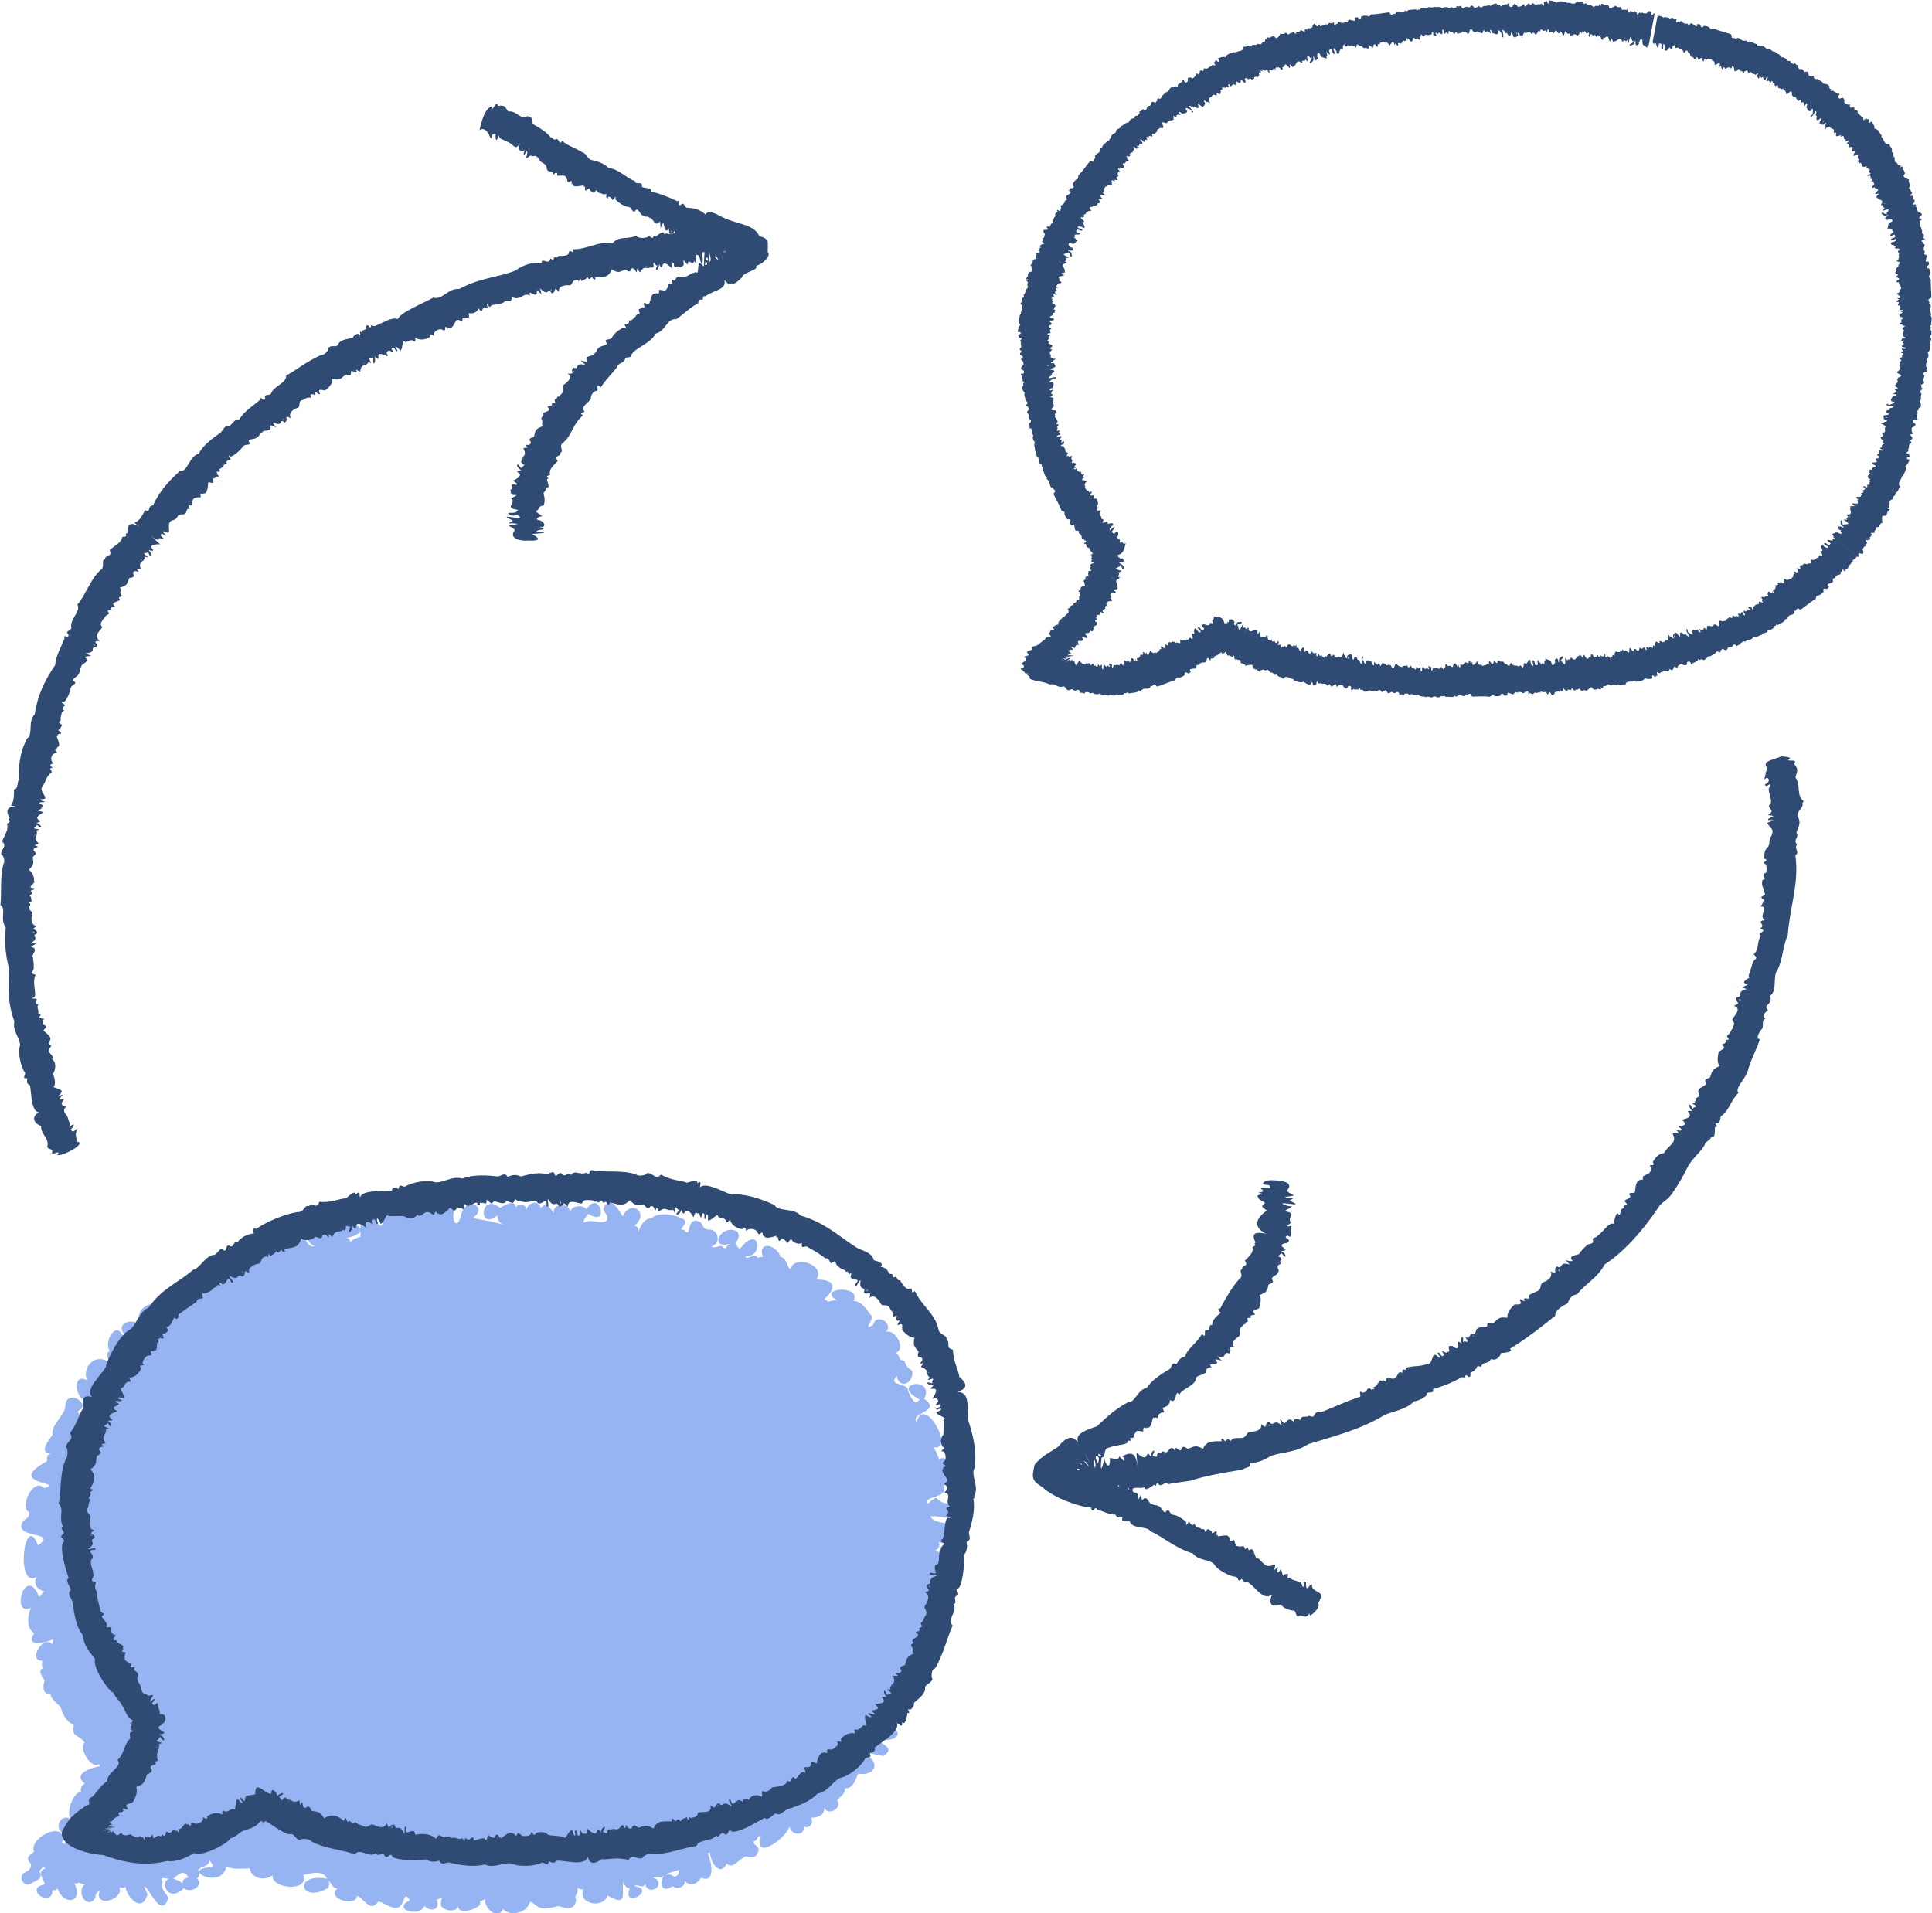
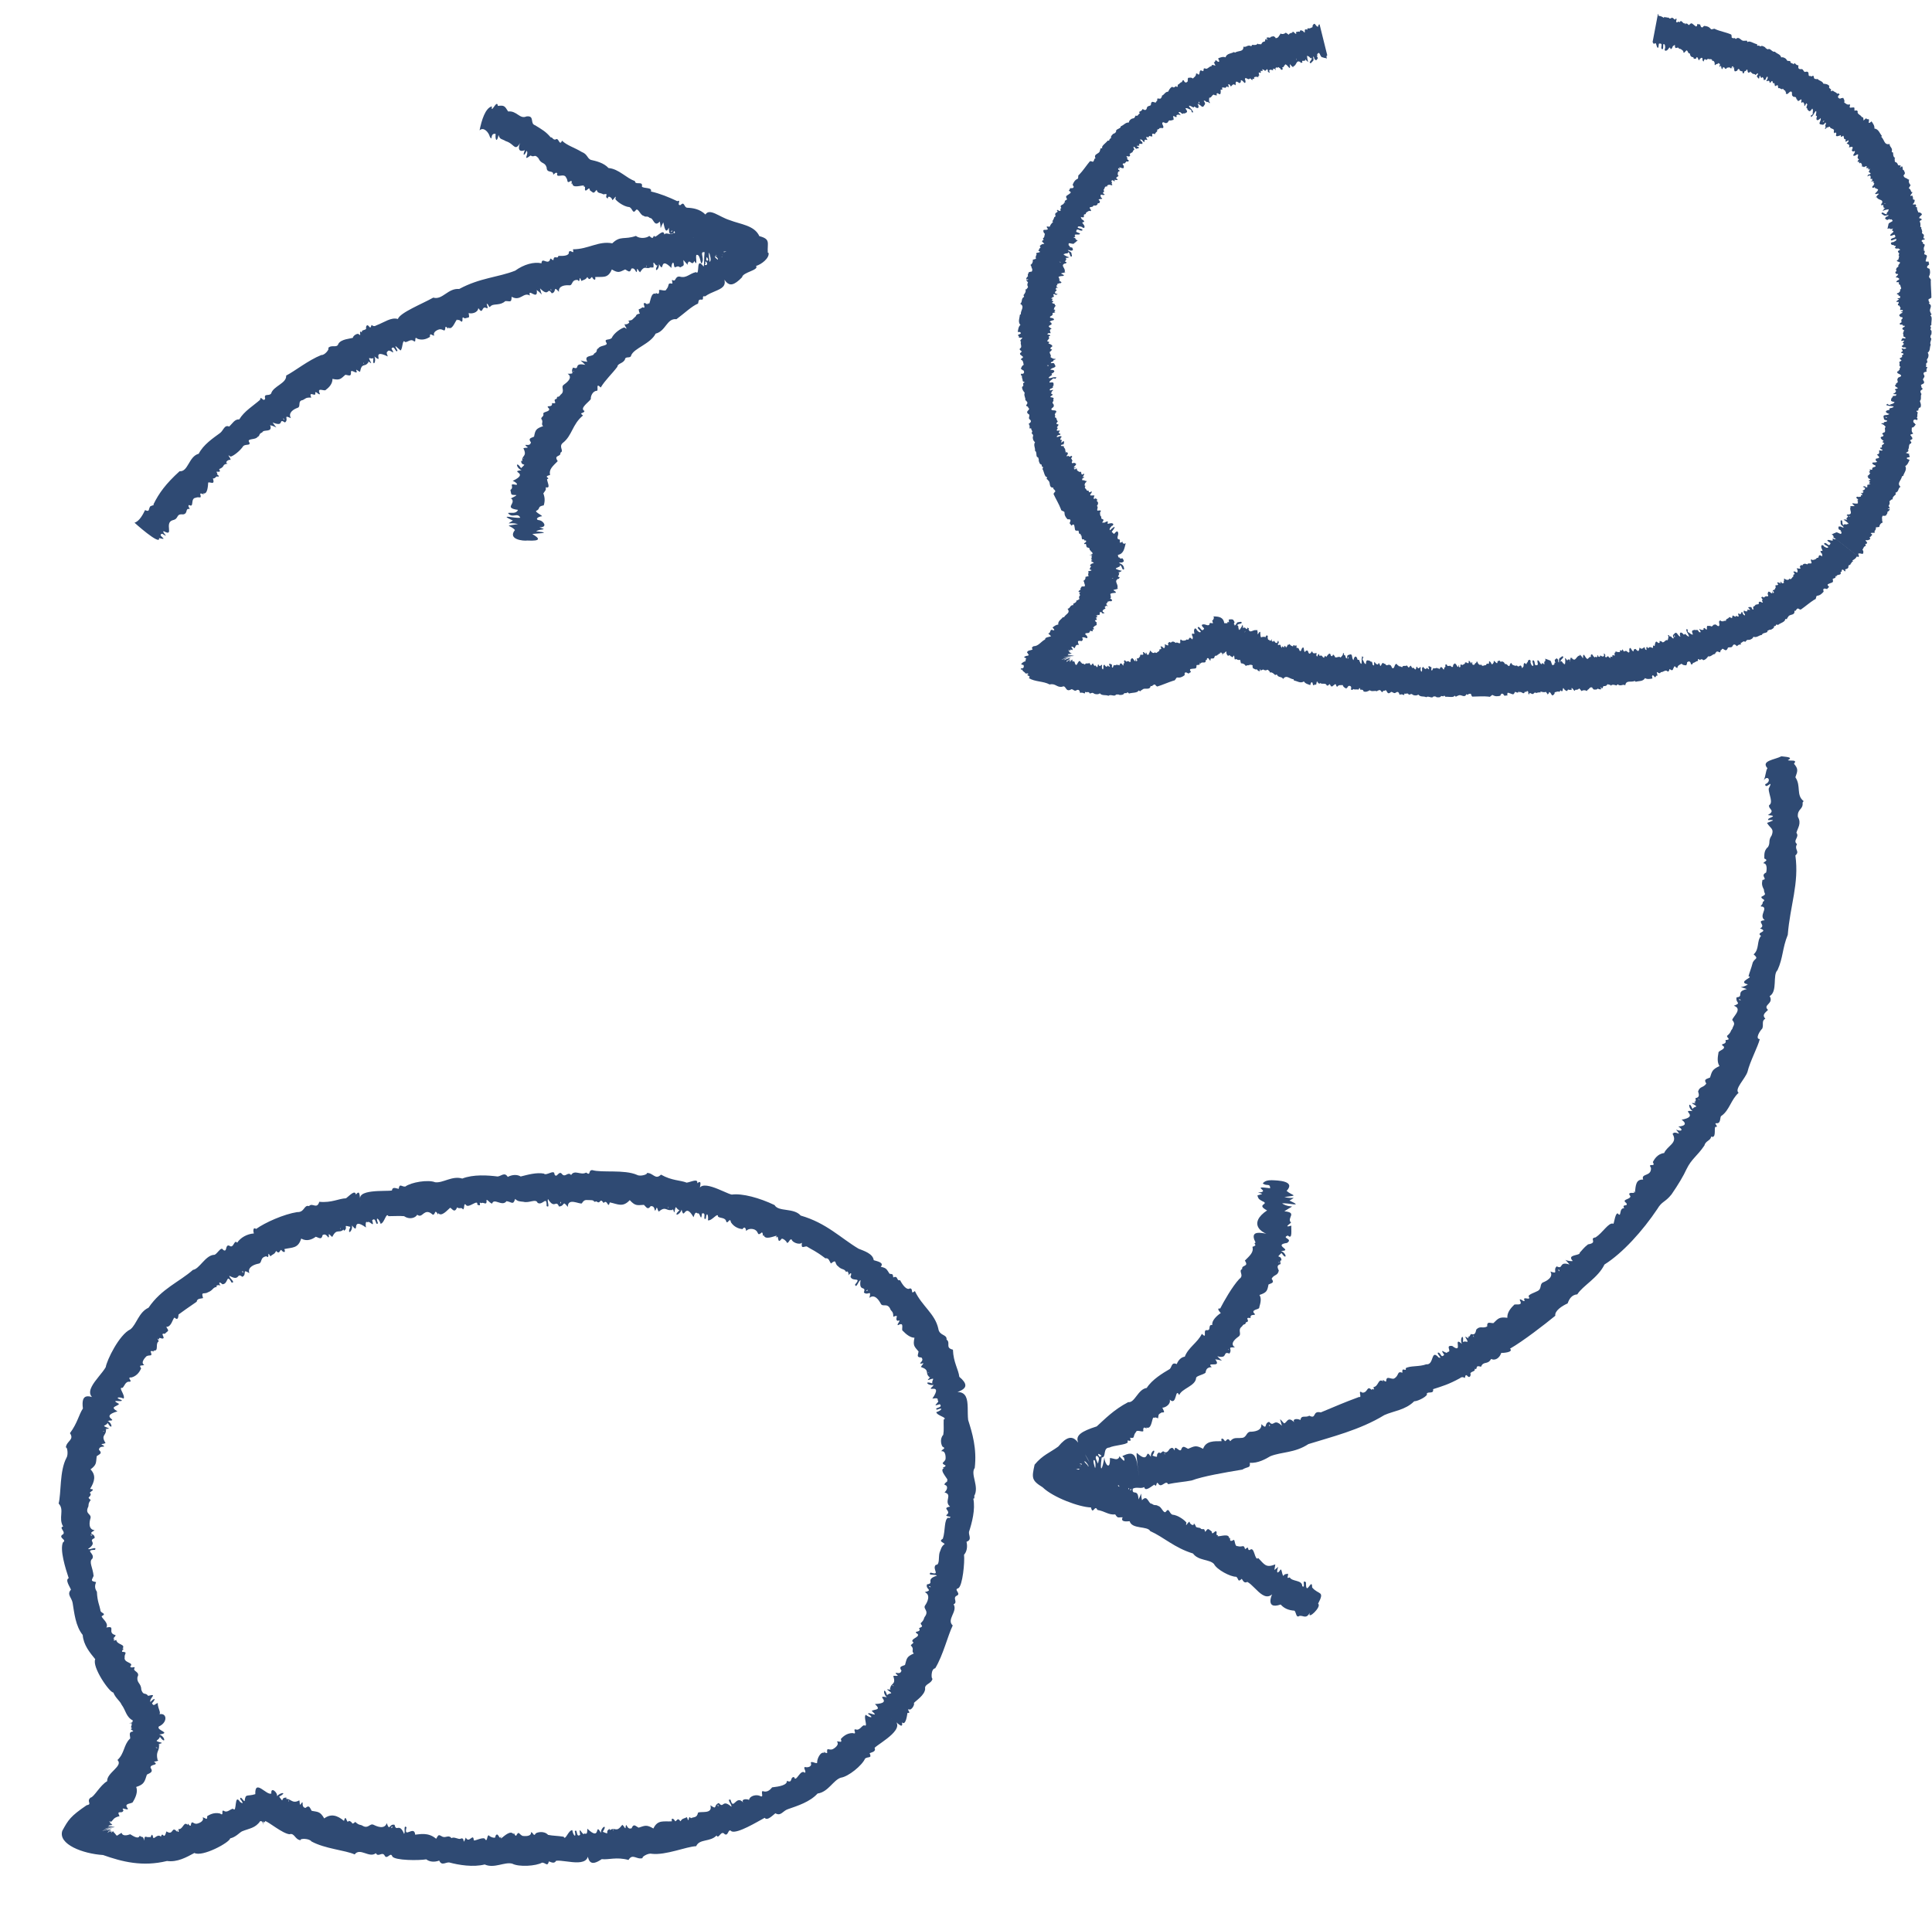
<svg xmlns="http://www.w3.org/2000/svg" id="b" width="93.91" height="93.01" viewBox="0 0 93.91 93.01">
  <defs>
    <style>.d{fill:#97b4f2;}.e{fill:#2f4a73;}</style>
  </defs>
  <g id="c">
-     <path class="d" d="M46.28,73.29c-.26-.31-.46-.11-.72-.44-.22-.12-.55.53-.48.09.22-.21,1.06-.2.77-.76.28-.02.3-.45.1-.59.42-.19.08-.91-.3-.64-.07-.19-.15-.43-.29-.59,1.12.24-.45-2.62-.8-1.22-.37-.46,1.28-.51.36-1.13.57-1.13-1.76-.79-.21.04-.05.02-.05.08-.11.1-.15.18-.46-.41-.47-.6-.08-.32-1.01-.18-.53-.64.01.03.03.08.01.11.25.56.83.11.73-.37-.22-.17-.28-.2-.38-.49-.34-.04-.17-.22-.41-.4.53-.17-.07-1.2-.49-.99.42-.45-.51-.95-.61-.35-.6.32.1-.26-.12-.49-.23-.27-.46-.7-.85-.67.46-.82-1.87-.66-.76-.01-.15-.07-.34,0-.48.05-.02-.08-.12-.08-.17-.14.68-.61.45-.96-.39-.95.44-.63-.77-1.13-1.17-.69-.19.54-.23-.45-.59-.41,0-.33-.74-.82-.89-.33,0,.09-.01.24.08.32-.09.02-.2-.01-.26.07-.18-.33-.57.16-.62-.1.84.06.75-1.28-.02-.64-.27.33-.26.38-.47,0,.16-.15.25-.43.07-.57-.78-.38-1.41.94-.28.6-.3.09-.18.4-.44.12-.22-.03-.29.13-.51.03.52-.17.32-.9-.16-.83-.37-.05-.17-.34-.53-.42-.53-.12-.29.92-.64.43-.39,0,.22-.23.02-.48-.36-.24-1.28-.43-1.59-.08-.38,0-.57.41-.67.71.03-.13.04-.32-.17-.35.77-.62-.18-1.32-.57-.46-.2-.3-.63-1.1-.94-.37.05.29.28.28.16.59-.35.21-.66-.13-1.12.1-.02-.19.14-.27.22-.44,1.09.72.54-1.25-.08-.21-.17-.25-.76-.2-.79.14-.02-.48-.89-.44-.8.03-.15-.14-.33-.62-.64-.23-.06-.42-.64-.3-.69.1.03-.27-.38-.36-.51-.15-.1-.42-.57-.06-.78.03-.98-.79-1.08,1.19-.11.36-.04.19.09.37.26.46-.47-.16-.99-.22-1.48-.32.8-.51-.28-1.13-.55-.19-.17.85-.52.34-.33-.24.05-.47-.69-.41-.65.03-.37.08-.82-.29-1.01.15-.43-.32-2.73-.3-1.82.52-.24.45-.45-.83-.93-.2-.24.25-.14.54-.16.84-.23.07-.37.11-.49.28,0-.12-.09-.23-.23-.21,1.95-.4-.64-1.31-.67-.45-.3-.16-.35.22-.52.2-.35-.74-1.08.36-.31.63-.51.16-.42-.93-.98-.39-.41-.48-1.05.13-.96.59-.06-.32-.46-.32-.55-.04-.26-.31-.65.12-.79.3-.25-.41-1.01.18-.43.46-.11,0-.11.07-.17.14-.17-.74-2.19.31-1.16.58-.06.05-.05.14-.03.22-.27-.46-.94-.5-1.02.17-.34-.18-1.31.29-.68.65.25,0,.32.07.48.25-.12-.08-.31.05-.39.14.05-.46-.81-.82-.85-.16-.46-.34-1.28.27-.94.79.04.07.06.16.15.22-.03.01-.06.03-.07.07-.39-.67-1.55-.16-.68.47.13.26-.22.32-.21.53.03.17.19.22.02.4-.63-.07.3-.65-.09-1.07-.39-.7-.92.47-.61.78-.17.07-.11.21-.11.34.07.05.04.12.06.21-.68-.48-1.33.27-1.05.89-.77-.47-.58,1.07.02.95-.36.15-.09.64-.4.79.03-.09-.03-.19-.11-.23.78-.31-.44-1.14-.57-.35.03.53-.7.92-.63,1.49-.12.18-.76.91-.04.9-.19,0-.27.2-.21.36-2.13,1.17.94,1.01-.15,1.32-.52-.56-1.24.95-.73,1.17.02.4-.35.28-.39.68.01.58,1.74.28.82.94-.66-1.77-1.13,2.18-.06,1.52-.22.42.1.64.38.73-.23.07-.22.47-.36.04-.64-1.19-1.28,1.19-.3.74-.16.33-.26.97.15,1.24-.49.75.65.43.93.29,0,.08-.04.16-.04.25-.42-.52-1.25.81-.48.8-.05.1-.05.27.04.35-.34.13,0,.47.06.62-.1.22-.11.71.29.63,0,.3.4.48.51.72.08.28.25.62.62.81-.14.6.24.43.52.84-.31.27.34,1.33.7,1.04.01.04.03.08.06.11-.38.06-1.37.34-.75.85-.16.06-.25.3-.16.42-.42-.14-.98,1.5-.25,1.35-.06.03-.09.1-.1.17-.39-.71-1.14.05-.53.51.29.12.34-.09.34.29-.12.01-.3.09-.29.22-.03-.03-.06-.09-.11-.08.26-1.17-1.59-.3-1.38.4.09.07-.55.26-.15.59.05.27-.09.36-.35.48-.28.29.1.73.41.48.18-.12.61-.2.35-.59.15-.07.13-.27.31-.12-.48.17-.03.52-.05.78-1.04.2.38,1.2.39.27.09.05.18-.03.24-.08.31.89,1.31.68.82-.25.09.03.13.01.21-.02.11.01.19.08.3.08-.48.42.2,1.3.53.6-.08-.15.35-.46.16-.19-.1.74,1.19.28,1-.23,0-.12.22.1.29-.11-.01.42.73,1.36,1.04.5.09-.18-.15-.36-.12-.48.31.2.8,1.58,1.17.57-.15-.28-.41-.43-.28-.79-.24-.39.41,0,.57-.19.25-.26.53-.38.68-.01-.15,0-.31.1-.28.27-1.33-.9-.96,1.23.07.24.28.29,1.02-.14.62-.47.13-.07.16-.31.06-.4.15-.24.56-.15.55-.51.09.23.33.28.01.37-1.42.09.57,1.11.81-.03.39.14.74.09,1.14.08.05.5.79.63,1.11.32-.11.67,1.79.85,1.5,0,.33-.08.95-.27,1.15.18-1.67-.31-1.32,1.25.05.45.04-.1.1-.25,0-.37.15.09.18.38.45.39-.58.51.93.92.95.37.34.08.64.86,1.04.26.21.04.56.32.87.32.45-.02.32-.94.66-.37-.92.45.52.86.71.26.25.33.8.23.6-.28.48-.21.17-.21.2.25.06.27.79.4.83.05.03.48.96.13,1.08-.08,0-.06,0-.11,0-.18.1.02.16-.05.25-.09-.1.41.61,1.09.86.49.26.33.96.24,1.2-.12.14-.2.07-.32.31-.12.42.35.66.2,1.19.1.25.06.78.32.86-.33-.16-.2.19-.31.04-.56.09.06.21.11.31.06-.32.74.99.98,1.17.31,1.04.63.66-.2.77-.67.02.13.15.35.31.32-.4,1.07,1.36.05.22-.1.13-.14.42.17.53-.11.11.58.95.17.54-.24-.05-.01-.1-.04-.16-.06.21-.14.4.06.6-.13.14-.12.46-.17.66-.25.01.2-.05.3-.23.33-.73-.54-.9,1.04-.07.46.2.2.62.04.58-.25.26.29.61.16.8-.16.73.32.5-.84.31-1.19.04-.01.08-.03.12-.04,0,.42.47,1.24.81.55.28.28.58-.19.82-.29.08-.2.57.18.69-.25.18-.3-.26-.35-.19-.55.21-.03.15-.31.34-.23-.38,1.24,1.29.05,1.39-.5.05.44.75.52.7.01.26.15.51-.18.35-.42.34-.02.66-.1.65-.52.11.47.92.06.62-.33.14-.17.43-.35.38-.59.4.06.52-.47.65-.72.53.16,1.09-.29.6-.73-.07-.08-.16-.21-.3-.19.34-.11.6.04.93.07.61-.39-.14-.58-.25-.75-.11-.16-.18-.38-.02-.53-.36.85,1.6.49.73-.09.18-.05.28-.2.23-.39.17-.05.49-.2.38-.46-.06-.21.38-.38.4-.68-.15-.28-.32-.45-.53-.68-.06-.14.32-.39.02-.56.26.01.13.82.64.69.19-.23,1.05-1.34.28-1.45.38-.16.7-.67.64-1.22-.18-.23-.38-.04-.47-.32.46.03.88-.51.51-.9.33,0,.34-.54.01-.57-.18-.13-.25.28-.31-.01.09.01.17-.03.22-.1.66.45.63-.71-.01-.78.06-.12.13-.29.29-.27.9.03.35-2.08-.08-.83-.05-.03-.12-.07-.16-.1.17-.07.26-.29.13-.43.31.27.7-.18.44-.44.38-.65-.62-.32-.81-.77.36-.1,1.29.38,1.08-.39Z" />
    <path class="e" d="M47.35,72.86c0-.06.04-.09,0-.12.27-.46-.2-1.07.03-1.37.11-.94-.12-1.7-.32-2.33-.09-.77.27-1.86-1.4-1.11.76-.24,1.77-.32.97-.99-.04-.36-.29-.7-.31-1.32-.4-.09-.09-.33-.31-.49.03-.27-.35-.17-.4-.53-.16-.73-.79-1.09-1.14-1.83-.24.2-.05-.12-.24-.13-.16.11-.36-.17-.48-.4-.19.06-.08-.25-.33-.13-.03-.16,0-.16-.18-.18-.15-.23-.15-.28-.43-.34.19-.21-.19-.27-.34-.32-.04-.32-.47-.45-.74-.56-.87-.52-1.56-1.25-2.81-1.61-.34-.39-1.08-.17-1.27-.51-.73-.35-1.57-.58-2.08-.51-.31-.05-1.68-.92-1.61-.06,0-.15.24-.74-.07-.49.05-.25-.28-.07-.51-.03-.33-.13-.72-.09-1.25-.39-.28.28-.38-.1-.69-.08.07.06-.32.19-.48.09-.63-.27-1.7-.09-2.17-.23-.22,0-.05.3-.3.12-.26.15-.56-.16-.73.12-.16-.2-.29.17-.46-.07-.15-.15-.24.26-.35.03.01-.26-.41.1-.51-.03-.36-.07-.81.06-1.13.14-.16-.1-.4-.1-.63.02-.15-.25-.31-.04-.49-.02-.48-.06-1.18-.11-1.72.1-.49-.15-.94.23-1.32.18-.34-.14-1.17,0-1.45.21-.17.02-.28-.18-.32.11-.11-.01-.3-.13-.33.08-.27.06-1.84-.1-1.5.54-.1-.16-.01-.64-.25-.34-.04-.26-.33.07-.48.18-.35.01-.7.23-1.3.17-.12.39-.33.02-.5.21-.25-.08-.21.31-.57.29-.65.1-1.57.51-2,.82-.17-.12-.14.15-.11.22-.33.02-.66.21-.81.45-.16-.19-.16.32-.39.14-.21-.06-.08.35-.29.21-.11-.22-.32.28-.47.24-.41.05-.69.69-1,.73-.65.58-1.53.91-2.16,1.84-.48.22-.58.81-.88,1.05-.55.26-1.15,1.51-1.2,1.84-.32.56-1.45,1.4-.15,1.69-.7-.38-1.06-.44-.96.32-.2.3-.26.7-.63,1.2.23.33-.17.37-.2.7.07-.06.13.35.03.5-.34.63-.25,1.73-.38,2.22.3.31-.03.7.22,1.12-.25.05.21.29-.06.41-.15.16.26.23.05.36-.16.36.12,1.26.28,1.74-.19.08.06.42.11.56-.22.23.04.39.08.64.08.48.14,1.13.49,1.56.04.49.34.85.61,1.18-.17.37.69,1.62.88,1.62.11.28.32.4.4.59.21.28.21.59.55.77-.03.07-.01.09-.13.12,0,0,.08-.01.11-.01-.02.03-.16.03-.18.04.05,0,.08,0,.13,0,.06.09-.1.18.04.23-.22.05.17.13,0,.16-.24.03-.03.33-.13.36-.29.29-.25.71-.59,1.02.3.29-.53.62-.5,1.03-.35.2-.64.78-.81.8-.22.19.11.32-.19.37-.79.54-.89.71-1.18,1.24-.22.66,1.01,1.12,1.98,1.18.93.33,1.92.58,3.11.29.5.07.94-.18,1.33-.39.38.21,1.7-.5,1.74-.71.27-.06.44-.27.57-.34.36-.15.65-.15.89-.5.08.01.1,0,.13.12,0,0-.01-.09-.01-.12.03.02.03.17.04.19,0-.02,0-.07,0-.07-.01-.06.04-.12.04-.05,0-.01.02-.02.04-.07.18.04.83.6,1.18.64.25-.08.26.26.54.29-.04-.1.43-.09.53.06.66.36,1.62.42,2.1.63.26-.35.71.2,1.03-.06.12.23.32-.12.44.14.12.17.28-.22.36.02.13.2,1.3.2,1.65.14.15.12.39.15.63.06.12.27.3.08.48.09.48.13,1.17.24,1.73.1.47.21.96-.14,1.34-.04.32.17,1.15.12,1.45-.05.17,0,.26.22.33-.06.13.05.27.12.35-.03.48-.07,1.88.5,1.5-.69.02.77.16.99.72.61.34.04.71-.12,1.3.04.2-.34.39,0,.69-.09-.08-.04.26-.26.44-.21.69.08,1.67-.35,2.16-.37.16-.37.68-.19.99-.52.11.21.21-.29.4-.06.19.1.15-.32.33-.14.29.12,1.24-.46,1.61-.66.12.17.4-.13.52-.22.27.16.36-.12.61-.2.46-.16,1.07-.35,1.44-.76.52-.07.76-.65,1.13-.77.37-.05,1.04-.6,1.18-.93.14-.11.35.01.22-.26.1-.05.33-.07.24-.26.25-.25,1.72-1.01.81-1.44.13.04.62.64.52.2.19.18.25-.35.27-.46.23.04-.08-.2.08-.17.12.06.29-.25.23-.31.12-.13.52-.38.55-.68-.05-.26.3-.23.36-.51-.06.07-.1-.47.13-.5.39-.65.61-1.59.85-2.08-.32-.29.26-.69.04-1.03.24-.1-.09-.32.18-.43.18-.11-.19-.29.05-.35.21-.11.32-1.28.28-1.63.13-.14.18-.38.12-.63.28-.1.1-.3.12-.48.14-.43.32-1.09.21-1.62ZM45.1,66.75c.11-.06.05.02-.02,0h.02ZM42.19,62.72s-.05.08-.08.04c.02-.03.04-.05.08-.04ZM32.48,58.73c0-.13.04-.03,0,.02v-.02ZM27.26,58.43s.02.09-.03.08c0-.04,0-.07.03-.08ZM16.53,59.69s.03.07.02.09c-.01-.04-.03-.07-.02-.09ZM11.79,61.79s.06.07.01.09c-.02-.03-.04-.06-.01-.09ZM5,69.57s.07.02.09.04c-.04-.01-.07-.01-.09-.04ZM14.05,87.54c-.04.12-.05.01,0-.02v.02ZM19.02,88.88s0-.09.05-.08c0,.04,0,.07-.05.08ZM29.82,89.02s-.02-.07,0-.1c0,.04.02.07,0,.1ZM34.9,87.83s-.04-.08,0-.09c.02.03.03.06,0,.09ZM43.44,81.98s-.07-.03-.07-.06c.03.02.07.03.07.06ZM45.16,77.15c0-.06.08-.02.08.02-.03,0-.05-.02-.08-.02ZM46.1,73.78c-.22.08-.14.64-.27,1.03-.21.13-.02.15.09.26-.17.11-.18.26-.25.42-.06.2.02.61-.18.59-.21.2.26.53-.26.38-.16.16.24.06.31.15-.59.18-.09.37-.48.42-.09.26.33.26-.11.38.31.13.12.5.02.64-.12.17.19.25,0,.53-.09.11-.02.16-.22.34.03.14.18.13-.08.24.16.24-.36.1-.06.29.1.15-.35.22-.25.37.14.06-.17.15-.06.21.15.16-.02.25.12.36-.36.16-.34.24-.43.56-.15.07-.32.06-.17.28-.04.1-.08.14-.28.1-.02.09.21.14.03.15-.05-.01-.1,0-.15,0,.15.46-.12.32-.15.62,0,0-.04-.03-.05-.03.22.16-.21,0-.07.1.34.24.08.1-.03.25-.15-.45-.24-.1-.01.1-.65-.13.38.28-.58.33.33.31,0,.24-.16.33.44.39-.22,0-.17.15.32.21.08.2-.12.04-.12.14.14.63-.08.51-.12.02-.22.28-.41.2-.17-.02.12.27-.15.18-.3,0-.49.2-.57.29.09.23-.09.09-.19.12.15.16-.14.35-.22.38-.17.06-.29-.13-.25.17-.07.06-.23-.14-.14.01-.18-.1-.36.29-.35.45.02.13-.28-.09-.31.02.08.2-.15.25-.28.21-.11.03.09.23-.01.28-.22-.21-.43.52-.52.21-.22-.01-.05.32-.35.18.02.21-.36.28-.72.32-.13.17-.28.25-.46.18-.1.04.07.32-.1.25-.2-.11-.53-.02-.56.18-.11-.06-.41-.05-.28.13-.36-.41-.48.42-.62-.14-.22-.05.08.24.04.34-.46-.4-.36.12-.61-.18-.28.11-.05.36-.41.11.13.45-.47.28-.6.36-.06.26-.17.19-.35.27-.15-.21-.06.34-.19-.05-.19.09-.21.05-.32.2-.13-.22-.18,0-.25,0-.07-.14-.21-.2-.16,0-.38.03-.69-.1-.9.35-.34-.2-.41-.14-.72-.04-.15-.08-.24-.22-.34.03-.1.03-.17.02-.25-.16-.08.04,0,.25-.1.11-.02-.05-.06-.08-.1-.12-.32.42-.32.08-.61.26,0,0,0-.05,0-.06-.29.13.08.32-.34.14.26-.4-.09-.25-.09.05-.33-.56.03.46-.66-.2-.01.18,0,.29-.14.23-.09.17-.3-.48-.21.07-.22.16-.11-.33-.26-.18.09.38-.09.2-.12-.05-.2,0-.34.54-.42.32-.31-.05-.51-.04-.76-.09-.19-.21-.53-.13-.6-.07-.1.19-.12-.06-.23-.06.03.23-.34.19-.41.18-.18-.08-.17-.27-.31-.01-.09.02-.11-.25-.13-.07-.14-.22-.45.09-.6.2-.04,0,.03-.12-.02-.08-.06.2-.13-.29-.26-.03.04.17-.3.02-.32-.04-.1,0-.06.32-.17.21-.04-.19-.54.1-.56.03-.03-.38-.23.19-.39-.13-.18.47-.01-.07-.26.06-.1.04-.32-.12-.43-.03-.15-.18-.27,0-.44-.07-.19-.1-.18-.13-.31.1-.39-.34-.83-.21-1.02-.2-.04-.49-.58.24-.42-.36-.17-.14-.04.25-.12.32-.23-.57-.38-.06-.46-.44-.27-.07-.23.35-.38-.08-.11.32-.48.16-.64.08-.19-.09-.25.21-.53.05-.12-.08-.16,0-.36-.19-.22.19-.09-.02-.32-.05-.1.2-.13-.4-.23,0-.33-.28-.64-.36-.96-.12-.2-.34-.29-.31-.61-.37-.09-.14-.11-.31-.3-.14-.1-.02-.15-.07-.14-.27-.09,0-.11.22-.14.05,0-.05-.01-.1-.02-.15-.34.19-.4-.08-.64-.07,0,0,.02-.05.02-.06-.34-.03-.08.34-.36-.05.42-.22.08-.23-.11-.02.06-.16-.31-.5-.27-.13-.23.11-.81-.74-.78.03-.42.13-.47-.05-.52.34-.07,0-.19-.28-.22-.11.08.09.23.31,0,.15-.3-.47-.14.58-.34.33-.13,0-.28.22-.45.1-.16-.07.04.29-.19.13-.3-.07-.52.07-.62.13.02.25-.11.06-.22.06.1.19-.21.3-.3.31-.17.01-.23-.21-.28.09-.08.04-.17-.21-.14-.03-.19-.19-.21.14-.4.2-.13-.05.03.17-.09.13,0-.09-.03-.1-.03,0-.29-.33-.16.22-.52-.02-.14.49-.16-.05-.27.26-.15-.17-.34.14-.37.05-.08-.36-.11.08-.18-.04-.16.06-.25-.15-.26.18-.07-.28-.08-.11-.22-.24-.06.2-.34,0-.46-.07-.15.06-.38.1-.42-.07-.33.18-.15.2-.4-.05.02-.12-.21.2-.07-.03-.08.04-.14.05-.02-.06-.08.04-.12.1-.2.14.06-.1.12-.1.18-.17-.38.1-.27.05.14-.1.1-.05-.44.15-.57.18.08-.05.2-.08.29-.11h-.05c.06-.02.19-.05.23-.06.14-.04-.28.06-.36.06.12-.05.64-.11.46-.1-.26.02-.45.03-.08,0,.36-.02-.09,0-.2-.02.05-.04.06-.07.19-.04-.22-.08.21.05-.13-.13.17.03-.16-.12.09-.05.1-.09.1-.2.4-.27-.17-.34.13-.07.19-.28-.15-.21.21.03.22-.08-.26-.31.23-.21.25-.35.13-.21.24-.49.15-.71.39-.12.41-.26.52-.6.15-.08.33-.12.18-.33-.04-.2.45-.1.16-.3.04,0,.29-.04.18-.08-.1-.43.09-.41.07-.72,0,0,.05.01.06.01-.25-.08.2-.09.04-.14-.42-.1-.1-.08-.06-.28.3.41.28-.01-.03-.11.63-.09-.16-.19-.02-.39.51-.22.38-.84-.17-.51.43-.06.1-.31.12-.63-.12.02-.2.2-.28.01.21-.23.13-.29-.08-.06-.07-.19.39-.43-.11-.3-.14-.19-.22.01-.33-.29-.01-.34-.23-.32-.19-.62.15-.26-.23-.28-.15-.42.08-.15-.17.03-.2-.1.21-.2-.33-.16-.27-.44-.03-.17.18-.26-.12-.27-.05-.08.18-.2.01-.14.18-.25-.26-.18-.3-.44-.11.07-.2,0-.05-.04-.2,0,.01-.09.02-.19-.45-.11.05-.48-.45-.37.13-.22-.22-.44-.23-.55.29-.15-.08-.14-.06-.3-.04-.23-.15-.41-.17-.89-.12-.18-.1-.31-.04-.47-.28-.06-.22-.07-.12-.3-.04-.42-.25-.69-.06-.84.14-.26-.41-.41.13-.43.1-.19-.25.02-.34-.04.51-.35-.05-.37.32-.53.02-.27-.39-.15,0-.38-.33-.04-.25-.43-.2-.59.05-.21-.26-.19-.13-.51.07-.11-.02-.17.14-.37-.23-.19,0-.08,0-.31-.19-.06.34-.2-.03-.23.22-.36.3-.66.02-.95.31-.23.26-.32.3-.64.13-.1.3-.13.11-.31.01-.1.05-.15.25-.16,0-.09-.23-.09-.07-.13.05,0,.09-.02.14-.04-.25-.4.04-.35.02-.64,0,0,.05.02.06.02-.25-.11.21-.04.05-.11-.39-.15-.1-.08-.03-.25.24.4.26.04,0-.1.03,0,.07.01.06-.01.54,0-.48-.19.42-.45-.4-.23-.04-.22.08-.36-.52-.27.22-.05.12-.19-.37-.12-.12-.18.1-.07.09-.17-.29-.57-.06-.52.1-.07.14-.33.35-.3.17-.02-.18-.23.1-.21.3-.09.41-.33.46-.44-.14-.2.05-.11.15-.17-.2-.11.06-.37.11-.42.17-.09.31.05.2-.23.05-.08.26.08.13-.05.28.05.1-.26.23-.42.11,0-.13-.25.05-.11.02-.08-.04-.1.15-.05.22.01-.15-.29.13-.23.18-.18.22-.1.07-.34.25.02.31-.39.4-.45.2.18.18-.07.2-.15.29-.21.37-.27.88-.62.02-.18.22-.14.31-.18-.11-.35.05-.16.24-.28.26-.1.22-.24.43-.26-.08-.09.12-.11.18-.06-.12-.18-.05-.2.09-.07.3,0,.18-.56.45-.08.22,0-.13-.22-.11-.33.54.3.33-.19.63.05.25-.12-.05-.42.34-.18-.11-.31.28-.43.44-.46.21-.03.05-.31.39-.36.19.17,0-.34.19,0,.16-.13.2-.09.28-.26.17.19.17-.04.25-.05.09.13.24.16.15-.04.39-.09.67-.02.82-.51.27.15.52.05.71-.09.16.05.28.17.33-.08.09-.05.16-.05.28.12.08-.05-.05-.24.08-.13.03.04.07.07.11.1.22-.44.32-.15.55-.36,0,0,.02.05.02.06.25-.16-.12-.31.31-.19-.19.43.12.24.08-.07.41.51-.1-.46.68.1-.03-.1-.02-.35.06-.25.12-.12.37.33.24-.1.2-.19.16.31.28.14-.14-.37.06-.21.13.03.19-.03.27-.58.38-.37.32,0,.51-.02.76,0,.26.18.55.09.64-.07.23.18.29-.2.57-.12.19.06.19.25.31-.02.09-.03.14.24.14.06.16.2.44-.14.58-.26.09.03.21.3.34-.02.11.1.22-.03.28.1.1-.02.02-.33.14-.23.11.23.61-.31.56,0,.27.13.01-.19.19-.07.1-.08.26.12.26-.08-.03-.22.13.07.27.1.09-.3.49.17.7-.12.26.04.32.21.42-.11.13.13.23.12.4.14.28.08.61-.17.69.05.25.16.45-.39.44.16.19.11,0-.25.07-.34.32.52.38,0,.53.36.31-.02.15-.33.43.02,0-.46.54-.13.68-.17.14-.23.22-.15.42-.16.26,0,.1.13.29.06.22.18.15-.22.35.08.19-.22.21.32.3-.03.39.08.63.26.97-.11.27.29.35.25.69.23.12.11.18.27.33.06.1,0,.17.02.2.22.09-.02.06-.24.13-.09,0,.05.04.09.06.14.35-.3.37,0,.65-.09,0,0,0,.05,0,.06.06-.26.08.19.12.03.07-.41.06-.11.24-.07-.35.31.01.27.1-.03.14.57.14-.4.58.37.06-.17.09-.28.2-.18.12-.09.16.48.21,0,.25-.08.01.35.19.25.03-.39.14-.16.1.08.19.05.49-.42.49-.18.09.09.36.03.4.24.07.16.18-.25.23.04.17.26.44.32.56.33.11-.16.16-.04.18.09.11-.14.36-.12.47-.03.14.1.06.3.29.1.09.02.01.28.09.12.05.26.45.08.62.04.03.02-.07.1,0,.08.13-.17.02.39.25.07.06-.04.26.13.26.2.11,0,.12-.2.23-.17.01.13.37.29.5.16-.05.32.08.18.23.18.3.19.41.2.91.58.17-.04.2.16.27.25.3-.24.16.01.34.13.19.2.31.1.4.29.07-.11.14.07.11.16.13-.18.17-.11.1.06.09.28.57-.02.22.39.07.21.16-.19.27-.22-.1.61.29.23.16.6.2.18.38-.18.27.26.26-.21.47.13.55.28.09.19.31-.05.46.25.03.13.16.1.15.39.35-.14.03.11.21.2.24-.1-.08.19.02.21.36-.2.12.25.24.28.15.16.36.33.56.33-.08.39-.01.42.2.67-.02.16-.13.29.14.29.06.08.08.14-.07.28.06.07.23-.08.13.06-.04.04-.06.08-.09.12.46.16.18.28.41.49,0,0-.05.02-.06.02.26-.08-.13.16.03.12.39-.14.13,0,.18.17-.44-.15-.22.14.07.07-.02.02-.06.04-.03.05-.44.38.52-.21-.04.62.18-.02.28-.05.26.09.15.06-.38.35.1.18.19.19-.31.16-.14.27.36-.14.21.05-.03.12.04.18.58.26.36.36-.01.31.02.5-.02.74-.19.2-.09.52-.03.58.2.09-.05.12-.06.22.22-.04.21.32.2.39-.07.18-.27.16,0,.3.02.09-.25.11-.07.13-.3.09.31.62.13.59.11.06-.13.11-.11.22.21.05.12.27,0,.37.42.11-.05.43.27.69-.43.08.06.19-.14.38-.2.13.37.08.08.18ZM5.17,88.79c.06,0,.1-.01.16-.02-.07.02-.14.02-.16.02ZM7.57,84.95s.07.01.09.04c-.04,0-.07,0-.09-.04ZM4.4,74.62s.05,0,.08,0c.02.05-.07.05-.08,0Z" />
-     <path class="e" d="M64.36,2.54c.19-.1.06.03.28.11.02-.07-.04-.14-.04-.21.19-.13.12.11.23.18.13.03-.03-.19-.02-.26.08-.04.13.1.16.16-.02.05.01.07.04.1.06,0,.12-.04.09-.11.01-.06.07-.05.04-.12.05-.03.07.02.1.04.05-.05.04-.12.03-.17.02-.04.04-.07.06-.11t.06.09c.08.09.1-.07.17-.03.03.02.06.04.09,0,.07,0,.13.02.19.04.07.16.1-.02.12-.08.08-.03.13.12.22.06.06.09.14.15.23.08.01.02.03.04.05.05q.07,0,.1-.05c-.03-.18.11-.02.16.02l.03-.04s-.01-.02-.01-.02c0-.05.04-.07.05-.11h0s.05-.01.05-.01c.03.06.07.13.13.13-.01-.09-.03-.16.08-.12.01-.02.03-.06.04-.08.11,0,.16-.12.24.01,0-.01.01-.03.02-.03h0c.07,0,.11.03.15.09,0,.05.03.05.06.07l.02-.08c.06.01.05-.06.08-.1l.02.02s.02-.01.03-.02c.09.02.01.14.1.13v-.07c.05.03.09.14.15.11,0-.04,0-.07-.01-.11.02,0,.03,0,.05,0,0,0,.02-.01.02-.01.03.04.07.03.11.02v-.05s.08-.07.13-.09v.02s.02,0,.02,0c.02.01.04,0,.06,0,0-.03,0-.06-.01-.09,0-.04.04-.06.07-.04.02.03-.02.06,0,.09.02,0,.02-.07.03-.08,0,0,.02,0,.03,0l.05.08h0s0,.02,0,.02c0,0,.01,0,.02,0,.07.11.11.03.15-.03-.03-.11.06-.13.11-.04h0s0,0,0,0c.05-.02.11,0,.11-.03,0,0,.02,0,.02,0h0s.05.07.06.07l.05-.03s-.06-.14.03-.14v-.09s.04,0,.04,0c.06.12.15.14.17-.01.03.06.08,0,.12.04.07.01.11-.06.18-.02.02-.05.03-.09.05-.13.07,0,.03.1.05.15.06-.01.11.08.15.01,0-.04-.05-.07-.04-.13.06,0,.14.13.14,0,.02,0,.04,0,.06.01.03,0,.06.05.09.08.02-.02.03-.04.05-.07,0-.06-.03-.12,0-.18.08.05.07.13.06.2.02,0,.03.02.04.02.06-.09.11-.09.16,0,.05-.03.02-.07.03-.11l.03-.04c.05.03.09.12.14.04.04.04.07.08.11.12.02-.04.05-.06.06-.1.01,0,.03,0,.03,0,.03.03.06.06.09.09.06-.08.2,0,.2-.12.02,0,.1.02.12.03.04-.05.07.05.12.03,0,.02,0,.03,0,.04.15.06.09-.16.17-.21.09-.03.1.15.19.14.07.05.14-.1.21,0,.02,0,.04.06.07.02.12.1.12-.01.16-.11.01,0,.03,0,.03,0,.02.04.04.08.06.11.02,0,.04,0,.05,0h0c-.02-.12.16-.03.19.05.05-.06-.03-.12,0-.18.03.01.05.03.07.04,0,.06.04.08.04.13.04,0,.08-.02.1.04.17.02.18,0,.17-.19.11.01.12.15.2.18,0,.05,0,.09-.03.13.04,0,.05.06.08.03,0-.08,0-.16-.02-.22,0-.05-.03-.1,0-.15.06.03.09.12.13.18l.07-.02c.09.22.19.2.2-.04.13.1.06.35.27.22.1-.03.05-.11.06-.18.1-.02.06.16.17.13.01.07,0,.1.06.09-.03-.09.04-.17.09-.24.09.07.16-.05.27-.02.02.06.07.07.11.11,0-.03.02-.06.02-.08.05,0,.07,0,.09.04.07.15.16-.07.19-.14l.07.05s.02-.08.04-.11c.06,0,.09.06.14.08h0s0,0,0,0c.07-.02.1-.07.13.05.06,0,.06-.09.07-.14.08.01.06.1.06.16.09-.01.16-.1.23.05.09-.16.11-.21.21-.02.07.02.12-.02.12-.08.06-.01.09.14.11.18.06.06.11-.11.09-.15l.05-.04c.09.08.06.16.2.11,0,.01,0,.03.02.03,0,.04.02.06.04.1.02-.03.03-.05.05-.07.03.08.09.05.08-.03.16.03.09.02.2.08.01-.06.04-.05.07-.06,0-.07.02-.11.05-.14.02.02.04.05.06.07.02-.01.03-.02.04-.03,0-.03,0-.04,0-.06.03.02.06.03.09.05v-.09s.05.09.08.07c0,.12.08.06.14.03.01.03.02.06.03.09-.06,0-.02.12.02.13,0-.04,0-.08.01-.11.12-.1.17.17.21,0,.02,0,.05.04.08.04,0,.02,0,.1.03.07v-.05s.07-.05.1-.03v.05s.04,0,.05-.02c.04,0,.04.08.08.09v.05s.03.06.07.05c.02-.04.05-.07.03-.12.06.02.09.05.11-.04v.04s.06-.05.09-.06c.07.06.07.17.11.25.08-.02.05-.1.1-.15v.02s.01.03.03.05h0c0,.05.04.09.06.13,0-.02,0-.03.01-.05.18.03.26-.25.4-.04,0,.02,0,.04,0,.06l.02-.02s.02.02.04.03c0-.14.05-.07.13-.04l.03-.03s0,.05,0,.06l.03-.08h.02c0,.05.03.11.06.15,0-.11.04-.21.07-.29l.06.02s-.06.04,0,.04c.02.04.04.19.11.12-.03.11-.12.11-.19.17,0,.02,0,.04.01.06.07,0,.1-.04.15-.05.08-.03.06-.14.11-.2h0s0,0,0,0c0,.03.01.04.01.06h.01s-.01.06-.02.09c.01.03.03.05.04.08.05.02.09-.03.13-.05,0-.03.01-.11,0-.13.01,0,.03,0,.04,0,0-.02,0-.05.01-.07.04-.02.07-.03.11-.03.04.08-.02.25.08.28.05.06.11.07.16.13,0-.08.02-.11.07-.15v.02s.01,0,.01,0l.29-1.55c-.06,0-.08.04-.12.09-.13-.05,0-.31-.23-.15,0,0-.03.05-.03.06-.09,0-.17.02-.22-.04h0s-.06.02-.08.07c0-.01,0-.04-.01-.06h-.07s-.03.09-.08.11c-.03-.11-.04-.13-.13-.19l-.07.06c-.06-.06-.11-.03-.16-.07,0,.02-.03.08-.03.1-.07-.02-.07-.26-.15-.14-.07-.02-.13-.04-.2,0-.03-.05-.05-.1-.08-.15-.08.03-.19.01-.25-.07h0s-.06.07-.11.07c-.03.04-.07.04-.11.06h-.08c0-.07-.03-.11-.05-.15-.07,0-.1-.06-.18,0-.05-.04-.1-.07-.16-.07,0,.04.02.07,0,.11-.02-.02-.03-.03-.04-.05l.02-.03c-.06-.04-.08.06-.12.09-.08-.03-.14-.03-.21.04-.05-.01-.08-.05-.13-.07l-.02-.04c-.08.06-.19-.02-.26-.07-.03.01-.05.03-.07.04-.11-.17-.23-.03-.35-.15-.11.25-.3.06-.49.09,0-.01-.02-.03-.03-.05-.13.02-.33-.1-.48.05-.08-.09-.22-.1-.34-.12,0,.04,0,.08,0,.12l-.03.04c-.06,0-.06-.09-.09-.13-.06-.03-.07.1-.14.03v.19s-.02,0-.02,0c-.04-.04-.13-.14-.16-.05-.11-.06-.27.08-.33-.06-.02,0-.04,0-.06,0l-.07.1s-.06-.06-.09-.09c-.02,0-.05,0-.06.02-.02.05-.07.06-.09.12-.02,0-.04,0-.06,0h0q0-.06-.07-.11c-.06.13-.15.11-.26.14-.03-.09-.11-.11-.19-.15,0,.05-.07.07-.07.13-.12.07-.18-.02-.15-.14-.08-.02-.08-.02-.11.04-.08-.04-.15.03-.24.01-.02.02-.04.04-.04.08-.02,0-.03,0-.04,0l-.02-.06c-.08,0-.13.04-.17-.07-.13-.02-.2.05-.29.11-.12-.07-.23.04-.35,0-.02.03-.04.05-.07.05-.06.06-.11,0-.15-.04-.07-.07-.06.1-.14.06-.12.16-.12-.25-.32,0-.08.02-.15-.08-.22,0-.1.11-.16.02-.2-.08-.15.1-.25-.08-.21.09-.1-.03-.16.08-.23-.03-.17.07-.07.08-.23.01-.1-.01-.17,0-.23.06-.14-.13-.25-.03-.4-.08-.07.08-.21-.01-.3.03l-.03.04c-.05,0-.11.02-.15-.02-.08,0-.18,0-.21.09-.04,0-.07,0-.1,0l-.02.03h0s-.03,0-.04,0l-.04-.05c-.12.04-.41-.01-.43.11-.03-.02-.05-.03-.08-.05-.03.04-.07.05-.1.07-.12.1-.31-.12-.39.11-.03-.02-.08-.04-.09,0-.18.08-.1-.01-.21-.09-.26.03-.52.08-.8.1-.07-.04-.12.09-.18.1-.14-.06-.23-.05-.37,0,0,.01-.04.09-.03.1-.07.06-.12-.03-.17-.07-.04,0-.08.04-.13.03,0,.04.04.13-.01.15-.27-.04-.27-.12-.33.08-.06,0-.14-.07-.17.01-.04.09,0,.06-.04-.02-.08.12-.24-.13-.28.08-.03,0-.05,0-.06,0-.01.02-.03.04-.03.06-.12.03-.04-.17-.13-.14,0,.14-.1.01-.17.04-.04-.02-.03.05-.11.08-.06-.03-.07-.02-.12.01-.03-.03-.07.05-.1.02-.01,0-.02,0-.04,0,0,.02,0,.03,0,.05-.1-.01-.19-.02-.28.02-.03-.02-.04-.06-.07-.07l.33,1.35s.05.02.07.04ZM78.96,1.88s0-.06.02-.07h0s0,.07-.03.09v-.02ZM73.74,1.58s0,.05,0,.08h-.03s0-.07.03-.08Z" />
    <path class="e" d="M93.84,16.01s.02-.07.02-.1l-.03-.03h0s0-.03,0-.04l.05-.04c-.02-.13.07-.41-.05-.45.02-.03.04-.05.06-.07-.04-.03-.04-.08-.06-.11-.09-.14.15-.3-.07-.41.02-.03.05-.08,0-.09-.06-.19.02-.1.12-.2,0-.26-.03-.54-.03-.82.04-.07-.08-.13-.09-.2.07-.14.07-.24.03-.38-.01,0-.08-.04-.1-.04-.06-.08.03-.12.08-.17,0-.05-.03-.09-.02-.14h-.11s-.03-.01-.04-.02c.05-.27.14-.27-.07-.34,0-.06.07-.15-.01-.18-.09-.04-.06,0,.02-.04-.12-.09.14-.25-.07-.29,0-.03,0-.05,0-.07-.02-.01-.04-.03-.06-.04-.03-.13.17-.04.15-.14-.14,0-.01-.11-.05-.17.02-.04-.06-.03-.09-.12.02-.06.02-.08-.01-.12.03-.03-.05-.08-.02-.11,0-.01,0-.03,0-.04-.02,0-.03,0-.05,0,.01-.1.02-.19-.03-.28.02-.03.06-.04.07-.07h.04c-.02-.07-.07-.07-.13-.08-.01-.14.27-.15.03-.28,0,0-.06,0-.07,0-.03-.08-.09-.15-.06-.23h0s-.04-.05-.09-.05c0,0,.03-.02.04-.04l-.02-.07c-.05-.01-.11.02-.15-.01.08-.08.09-.1.1-.21l-.09-.03c.03-.08-.02-.12-.02-.18-.02,0-.08.01-.1.02-.02-.07.19-.2.04-.2-.02-.07-.04-.14-.12-.18.03-.05.06-.1.09-.15-.07-.06-.11-.17-.07-.26h0s-.09-.03-.12-.07c-.05,0-.08-.04-.12-.06l-.04-.08c.05-.03.06-.08.08-.12-.05-.05-.01-.12-.11-.16,0-.06,0-.12-.04-.17-.03.02-.05.05-.09.07,0-.02,0-.04.01-.06h.03c0-.07-.1-.04-.14-.06-.02-.08-.06-.14-.15-.16-.02-.05,0-.1-.02-.15l.03-.04c-.1-.04-.1-.17-.1-.26-.03-.01-.05-.02-.07-.04.07-.2-.11-.22-.1-.38-.27.07-.25-.21-.4-.34,0-.01,0-.03.02-.06-.1-.1-.15-.33-.36-.35.02-.13-.07-.25-.14-.35-.03.03-.06.05-.09.07h-.05s.02-.1.02-.15c-.03-.06-.13.02-.13-.08l-.14.12s0-.01,0-.01c0-.05,0-.19-.08-.15-.04-.12-.25-.14-.2-.29-.02-.02-.03-.03-.04-.04-.04,0-.08,0-.12.01,0-.05,0-.08,0-.13,0-.02-.04-.03-.06-.03-.05.02-.1,0-.14.02-.02-.02-.03-.03-.04-.04h0s.04-.05.02-.13c-.13.05-.19-.03-.28-.09.04-.09-.01-.15-.05-.23-.04.04-.1,0-.14.05-.14-.03-.14-.13-.03-.2-.05-.07-.05-.07-.12-.04-.04-.08-.14-.08-.2-.15-.03,0-.06,0-.08.03-.01-.01-.02-.02-.03-.03l.02-.06c-.07-.06-.13-.06-.09-.17-.09-.1-.19-.1-.29-.11-.05-.14-.2-.13-.28-.23-.03,0-.07.02-.09,0-.08.01-.09-.06-.1-.12-.02-.1-.11.05-.16-.03-.19.06.04-.28-.27-.19-.08-.03-.08-.16-.18-.14-.15.02-.15-.08-.13-.18-.18-.01-.17-.21-.23-.05-.07-.08-.17-.03-.17-.16-.18-.03-.1.04-.21-.11-.08-.06-.15-.09-.23-.07-.05-.17-.2-.16-.31-.28-.11.04-.18-.12-.29-.13l-.05.02s-.11-.04-.13-.1c-.06-.03-.16-.11-.23-.04-.03-.02-.06-.04-.08-.05l-.04.02h0s-.03-.02-.04-.02v-.06c-.15-.02-.38-.2-.46-.1-.02-.03-.03-.05-.05-.08-.05.02-.08.01-.12.01-.16.04-.23-.25-.41-.08-.02-.03-.06-.07-.08-.04-.19-.01-.08-.06-.14-.18-.24-.11-.52-.15-.77-.26-.06-.06-.15.03-.21,0-.1-.12-.19-.15-.34-.16,0,0-.07.06-.07.07-.09.02-.1-.08-.12-.14-.04-.01-.09,0-.13-.03l-.03.11s-.03.01-.04.02c-.21-.14-.2-.23-.34-.07-.06-.02-.1-.12-.16-.06-.07.07-.02.06-.02-.03-.13.07-.17-.22-.28-.05-.02-.01-.04-.02-.06-.03-.02.01-.04.03-.06.04-.12-.02.04-.17-.06-.19-.06.13-.1-.03-.17-.03-.02-.04-.05.04-.14.03-.04-.05-.06-.05-.11-.04-.01-.04-.09.01-.1-.03-.01,0-.02,0-.04-.01,0,.01-.01.03-.02.05-.08-.05-.16-.1-.26-.1-.01-.03,0-.07-.03-.1l-.26,1.37s.06.16.11.06c.09-.03.06.2.15.23.05-.06.02-.15.05-.21.23-.03.06.16.13.26.11.08.05-.19.09-.24.09,0,.08.15.08.21-.04.03-.02.07-.01.11.09.04.18-.09.21-.15.05,0,.05.05.07.08.07-.02.08-.09.1-.14.04-.03.07-.05.1-.07t.01.11c.03.11.12-.02.17.04.02.03.03.06.07.04.06.02.11.07.16.11,0,.18.1.02.15-.03.09,0,.06.16.17.15.01.1.06.19.17.18,0,.02.01.05.02.07q.06.02.11,0c.05-.18.11.03.13.08l.04-.02s0-.02,0-.02c.02-.05.06-.05.09-.08h.01s.04.01.04.01c0,.07,0,.15.06.17.03-.09.04-.16.13-.07.02-.02.05-.04.08-.06.1.05.2-.04.21.11.01,0,.02-.02.03-.02h0c.06.02.08.07.09.14-.02.04,0,.06.02.08l.06-.06c.05.03.07-.03.11-.05v.03s.03,0,.04,0c.07.06-.05.13.03.16l.03-.06c.04.05.02.17.08.17.01-.04.03-.07.04-.1.01.01.03.02.04.02,0,0,.02,0,.02,0,0,.05.05.06.09.07l.02-.05c.05-.01.1-.03.16-.02v.02s.01,0,.01,0c.01.02.04.02.05.03.02-.03.03-.05.03-.08.02-.03.06-.04.07,0,0,.03-.04.05-.04.08.02,0,.05-.05.06-.06,0,0,.02,0,.02.01v.09s0,0,0,0h0s0,.02.01.02c0,.13.08.07.15.04.02-.11.11-.09.12.01h0s0,0,0,0c.05,0,.1.04.11.03,0,0,.01,0,.01,0h.01s0,.09.01.09h.06s.02-.15.09-.1l.04-.08.04.02c0,.13.06.19.15.07,0,.07.06.05.08.1.05.05.12,0,.16.08l.1-.09c.06.04-.02.1-.04.16.06.02.05.12.12.09.01-.04,0-.09.03-.13.05.03.05.18.12.07.02,0,.04.01.04.04.03,0,.02.07.04.11.03-.01.05-.02.08-.03.03-.06.03-.12.09-.15.04.08-.01.15-.05.2.01.02.02.03.02.03.1-.05.14-.02.14.08.07,0,.05-.09.13-.09.03.05,0,.14.1.1,0,.05.02.1.03.15.04-.02.08-.03.11-.05.01,0,.02.01.03.02,0,.05.01.09.02.13.09-.04.16.11.22.02.01.01.07.08.08.09.06-.02.03.08.08.09,0,.02-.01.03-.02.04.08.14.16-.09.26-.08.09.03,0,.18.08.22.03.08.17,0,.17.11.02,0,0,.07.04.05.04.15.11.05.19,0l.03.02s-.01.08-.02.12c.02.01.03.02.04.03h0c.06-.11.14.08.11.16.07-.02.05-.11.12-.14.01.03.02.05.03.08-.04.04-.02.09-.05.13.02.03.07.04.05.09.11.13.13.11.24-.04.07.08,0,.19.03.26-.03.04-.06.07-.11.08.03.02,0,.07.04.07.05-.06.11-.12.13-.18.04-.03.04-.1.1-.11.02.06-.01.15-.02.22l.06.03c-.08.23.03.25.18.09.04.16-.19.3.06.32.09.03.12-.05.17-.1.08.05-.07.16.02.21-.04.06-.06.08-.02.11.04-.09.14-.1.22-.12,0,.11.15.07.2.17-.03.05,0,.1,0,.15.03-.02.05-.03.07-.04.04.03.05.05.03.1-.05.15.16.06.23.03v.08c.06.01.08-.04.12-.05.03.05.02.1.04.15h0s0,0,0,0c.06.04.12.01.05.12.05.04.1-.02.15-.05.05.06-.04.12-.08.15.07.06.18.04.11.2.18-.05.23-.06.14.14.03.07.09.07.14.03.05.04-.05.16-.07.2,0,.08.15.01.18-.03h.06c0,.13-.08.16.04.24,0,0-.02.02-.02.03-.04.02-.04.06-.05.09.03,0,.06,0,.09,0-.04.07.02.09.07.04.09.15.04.07.06.2.05-.03.07,0,.09.02.06-.04.1-.05.14-.05,0,.03-.02.06-.02.09.02,0,.03.01.04.01.02-.01.04-.02.05-.03,0,.04,0,.07.01.1l.08-.05s-.05.09-.02.09c-.1.08,0,.1.05.13-.01.03-.04.05-.06.07-.03-.05-.1.05-.1.09.04-.02.07-.04.1-.05.15.04-.05.23.13.16,0,.02,0,.06.01.08-.01.01-.08.05-.05.06l.05-.02s.07.02.08.05l-.04.02s.03.03.05.03c.02.03-.04.08-.03.11l-.05.03s-.03.06,0,.08c.04,0,.09,0,.11-.04.01.06.01.09.09.06l-.03.02s.07.02.1.04c-.01.09-.1.14-.15.21.06.05.11-.02.18,0v.02s-.03.02-.05.04h0s-.06.08-.09.12c.02,0,.03,0,.05-.01.06.17.35.08.24.31-.02,0-.03.01-.05.03h.03s-.01.04,0,.06c.12-.06.09,0,.1.09l.04.02s-.05.02-.06.02h.08s.02,0,.02,0c-.05.04-.09.08-.12.14.1-.05.2-.07.29-.08v.06s-.05-.03-.01.02c-.02.04-.15.13-.05.15-.11.03-.15-.05-.24-.08l-.05.04c.03.06.08.06.12.1.07.05.15-.02.23,0h0s.01,0,.01,0c-.02.02-.03.03-.05.04h.01s-.06.03-.09.03c-.02.03-.04.05-.05.07,0,.05.07.06.1.09.02-.01.1-.04.12-.06,0,.01,0,.03.01.04.02,0,.05-.01.07-.02.03.02.06.05.07.08-.06.07-.23.09-.21.2-.03.07-.02.13-.05.19.07-.03.11-.03.16,0l-.02.02h0s.45-.13.45-.13l-.31.09s-.11.12,0,.12c.08.06-.16.14-.14.23.07.02.14-.04.21-.05.13.19-.11.12-.18.23-.02.13.19-.03.26-.02.05.08-.1.13-.16.16-.05-.02-.07.01-.1.04,0,.06.05.11.11.09.06.01.05.07.12.04.03.04-.02.07-.04.1.05.05.12.04.17.03.04.02.07.04.1.06t-.09.05c-.09.07.07.1.03.17-.02.03-.04.06,0,.08,0,.07-.02.13-.04.19-.17.06.01.1.08.12.03.08-.12.12-.07.21-.09.05-.15.13-.09.22-.02.01-.04.03-.06.04,0,.06,0,.06.05.1.19-.02,0,.11-.03.15l.03.03s.02-.01.02-.01c.05,0,.07.04.11.05h0s0,.06,0,.06c-.06.02-.14.06-.13.12.09,0,.16-.02.11.09.02.01.05.03.08.05,0,.11.11.17-.03.23.01,0,.02.02.03.02h0c0,.06-.05.1-.1.14-.05,0-.06.02-.07.05l.08.03c-.02.06.06.05.09.08l-.02.02s.01.02.02.03c-.03.08-.14,0-.13.08h.07c-.03.06-.14.08-.13.14.04,0,.07,0,.11,0,0,.02,0,.03,0,.05,0,0,0,.02,0,.02-.05.03-.04.07-.03.1h.05s.06.09.08.14h-.02s0,.02,0,.02c-.02.02,0,.04-.01.06.03.01.06,0,.09,0,.04.01.06.04.03.07-.03.01-.06-.02-.09,0,0,.02.07.03.08.04,0,0,0,.02,0,.03l-.08.04h0s-.01,0-.01,0c0,0,0,0,0,.02-.12.05-.04.1.01.15.11-.02.12.07.03.12h0s0,0,0,0c0,.05,0,.1.01.11,0,0,0,.02,0,.02h0s-.09.05-.09.06l.02.06s.15-.04.13.05h.09s0,.05,0,.05c-.13.04-.16.13-.01.17-.06.02-.02.08-.06.11-.03.06.04.12,0,.18l.12.07c-.01.07-.1.02-.16.02,0,.06-.09.09-.04.14.04,0,.08-.03.13-.02-.01.06-.14.11-.02.14,0,.02,0,.04-.02.05,0,.03-.06.05-.09.08l.06.06c.06,0,.12-.01.17.03-.06.07-.14.04-.21.02-.01.02-.02.03-.02.03.08.08.07.12-.03.16.02.06.11.02.13.09-.04.05-.13.06-.06.13-.04.03-.09.05-.14.08.03.03.05.06.09.08,0,.01,0,.02,0,.03-.04.02-.08.05-.11.07.07.07-.04.19.07.22,0,.02-.05.09-.05.11.04.05-.06.06-.05.11-.02,0-.03,0-.04,0-.09.13.14.12.17.21,0,.09-.17.06-.17.16-.06.06.07.16-.04.2,0,.02-.07.02-.03.06-.12.09-.02.12.07.18,0,.01,0,.02,0,.03-.04.01-.08.02-.12.03,0,.02,0,.04-.01.05h0c.12.01,0,.17-.09.17.05.06.12,0,.17.05-.02.02-.04.04-.05.06-.05-.02-.09.02-.13,0-.02.04,0,.08-.06.09-.06.16-.05.17.14.21-.04.1-.17.08-.23.14-.05,0-.09-.02-.12-.06,0,.04-.07.03-.05.07.08.02.15.05.22.04.05.02.11,0,.14.04-.05.05-.14.06-.21.08v.07c-.24.03-.22.14,0,.2-.13.11-.35-.03-.27.21,0,.1.1.08.16.11,0,.1-.17.02-.17.13-.07,0-.1-.02-.11.04.09-.01.16.08.21.14-.09.06.01.17-.05.26-.06,0-.09.04-.13.08.03.02.05.03.07.05,0,.05-.01.07-.07.08-.16.03.02.17.08.21l-.07.05s.07.04.1.06c-.02.05-.09.07-.12.11h0s0,0,0,0c0,.07.04.11-.08.11-.01.06.07.08.12.1-.03.07-.11.03-.17.02-.01.09.06.18-.11.21.13.13.18.17-.04.2-.04.06-.01.12.05.14,0,.06-.16.04-.21.05-.08.04.07.14.12.13l.02.06c-.1.06-.17.01-.17.16-.01,0-.03,0-.04,0-.04-.02-.07,0-.1,0,.03.02.04.04.05.07-.08,0-.07.07,0,.08-.08.15-.05.08-.14.16.05.03.04.05.03.09.07.03.1.05.12.09-.03.01-.06.02-.08.03,0,.02.01.04.01.04.02,0,.04.02.06.02l-.07.07.09.04s-.1,0-.08.04c-.12-.03-.08.06-.08.12-.03,0-.06,0-.09,0,.03-.05-.1-.06-.13-.02.04.02.07.03.1.05.05.14-.22.1-.06.2-.02.02-.05.03-.06.06-.02,0-.09-.04-.08,0l.05.02s.03.07,0,.09l-.04-.02s-.01.04,0,.06c-.01.04-.09.01-.11.04l-.05-.02s-.07,0-.07.05c.03.04.05.07.1.07-.04.04-.07.06,0,.11h-.04s.03.06.02.09c-.08.04-.18,0-.27,0,0,.07.08.08.11.14h-.02s-.03,0-.06,0h0c-.05,0-.1,0-.15,0,.02.01.03.02.04.03-.1.15.14.34-.11.38-.02,0-.03-.02-.05-.02v.03s-.02,0-.04.03c.13.06.05.07,0,.13v.04s-.03-.03-.04-.03c.01.01.07.06.07.08-.06-.02-.12-.03-.18-.01.1.05.17.12.24.18l-.04.05s-.01-.07-.04,0c-.04,0-.19-.04-.15.05-.09-.07-.05-.15-.08-.24-.02,0-.04,0-.06-.02-.03.06,0,.11-.01.16,0,.09.1.11.14.18h0s0,.02,0,.02c-.03,0-.04,0-.06-.01h0s-.05-.03-.08-.04c-.03,0-.06,0-.09,0-.04.03,0,.09-.01.13.02.01.09.06.12.06,0,0-.02.02-.03.03l.05.04s0,.07-.02.1c-.09,0-.21-.13-.28-.05-.07.01-.11.06-.18.07.07.04.09.07.1.13h-.03s0,0,0,0l1.24.97c.04-.06,0-.09-.02-.15.11-.09.28.13.25-.14,0,0-.03-.05-.04-.06.05-.07.06-.17.15-.18h0s.02-.07-.02-.11c.01,0,.04.01.06.01l.04-.06c-.02-.05-.08-.08-.08-.13.11.02.13.01.23-.05l-.03-.09c.08-.03.08-.09.13-.12-.02-.02-.06-.06-.08-.07.04-.06.27.03.18-.09.04-.06.09-.11.07-.2.06,0,.11-.01.17-.02,0-.09.07-.19.16-.21h0c0-.05-.04-.1-.02-.14-.02-.04,0-.09-.01-.13l.04-.07c.06.03.1,0,.15,0,.02-.07.09-.08.07-.18.06-.03.1-.07.12-.13-.03-.01-.07,0-.1-.03.02,0,.04-.02.06-.02l.02.03c.05-.04-.03-.1-.04-.15.05-.06.07-.13.04-.21.03-.05.08-.06.11-.1h.05c-.03-.1.08-.18.15-.24,0-.03-.01-.06-.02-.08.19-.06.11-.22.25-.29-.2-.18.04-.31.07-.51.01,0,.03-.01.06-.02h0c.03-.14.2-.3.1-.48.11-.05.16-.19.21-.3-.04-.02-.07-.03-.11-.04l-.03-.04c.02-.06.1-.03.14-.06.04-.05-.08-.1,0-.14l-.18-.06s.01-.01.01-.01c.05-.02.17-.09.09-.14.09-.09,0-.28.15-.31,0-.02.01-.04.02-.05l-.07-.1s.07-.04.11-.06c.01-.01,0-.05,0-.07-.04-.03-.04-.09-.09-.11,0-.02.01-.04.02-.05h0q.05,0,.12-.04c-.11-.09-.07-.18-.07-.29.1,0,.13-.08.19-.15-.05-.02-.05-.08-.11-.1-.04-.14.06-.17.17-.11.04-.07.04-.07-.01-.12.06-.07,0-.15.05-.24-.01-.03-.03-.05-.06-.06,0-.02,0-.03.01-.04h.07c.02-.09,0-.14.11-.16.05-.13,0-.21-.03-.31.1-.1.01-.23.08-.34-.02-.03-.04-.05-.04-.08-.04-.07.02-.11.07-.14.08-.06-.08-.08-.03-.15-.13-.15.27-.06.07-.32,0-.09.11-.13.06-.22-.08-.13,0-.16.12-.18-.06-.17.13-.23-.04-.23.05-.09-.04-.17.08-.22-.03-.18-.06-.08.03-.23.03-.1.03-.17-.02-.24.14-.1.08-.24.15-.39-.07-.09.04-.21.02-.31l-.04-.04c.01-.05,0-.11.05-.15,0-.08.04-.18-.05-.23ZM88.62,5.93l-.02-.02s.04-.05.08-.04c-.02.02-.04.04-.06.06ZM91.58,9.91h-.01s.06-.04.09-.03h0s-.06.03-.08.03ZM89.93,25.13s-.07-.03-.07-.06c.03.02.07.03.07.06h0ZM91.65,20.3v-.03s.07.01.08.05c-.03,0-.05-.02-.08-.02Z" />
    <path class="e" d="M89.11,26.19c-.06-.01-.03.03-.02.06,0,.1-.2-.05-.27.02.03.07.12.09.16.14-.08.22-.17-.03-.29-.01-.1.07.14.13.18.2-.04.08-.16,0-.22-.04-.01-.05-.05-.05-.09-.06-.08.06,0,.2.03.26-.02.05-.07.02-.1.02,0,.07.04.12.08.15,0,.05,0,.08.01.12t-.1-.05c-.11-.03-.05.11-.12.12-.04,0-.07,0-.07.04-.05.04-.12.06-.18.07-.15-.1-.07.07-.05.14-.05.07-.16-.03-.21.07-.09-.04-.19-.06-.24.05-.02,0-.05-.02-.07-.02t-.06.09c.12.14-.08.07-.14.07v.05s.02,0,.02,0c.03.04,0,.08.02.12h0s-.04.04-.04.04c-.05-.04-.13-.08-.17-.04.05.07.11.12,0,.14,0,.03,0,.06,0,.09-.09.05-.08.18-.21.1,0,.02,0,.03,0,.04h0c-.06.04-.11.02-.17,0-.02-.04-.05-.03-.08-.03l.02.08c-.06.02-.01.08-.02.12h-.03s0,.01-.01.02c-.09.02-.07-.11-.14-.06l.04.06c-.07,0-.14-.08-.19-.03.02.03.04.06.06.09-.02,0-.03.01-.04.02,0,0-.01.02-.01.02-.05-.03-.08,0-.1.03l.03.05s-.04.1-.07.14h-.02s0,0,0,0c-.03,0-.04.02-.06.02,0,.03.03.06.05.07.01.04,0,.07-.04.06-.03-.02-.01-.06-.04-.08-.02.01.01.07.01.09,0,0-.02,0-.02.01l-.08-.04h0s0-.02,0-.02c0,0,0,0-.01,0-.11-.07-.1.02-.12.1.07.08,0,.14-.08.09h0s0,0,0,0c-.03.03-.09.05-.09.07,0,0-.01,0-.01,0h0s-.08-.04-.09-.04l-.04.05s.11.1.03.14l.05.08-.04.02c-.1-.08-.2-.06-.15.08-.05-.04-.07.03-.13.01-.06.01-.07.1-.15.1,0,.05,0,.09.01.14-.07.03-.07-.08-.11-.12-.05.03-.13-.03-.14.04.03.04.07.05.09.1-.05.02-.18-.06-.13.06-.02.01-.03.02-.06.01-.02.02-.07-.02-.11-.04,0,.03-.01.05-.02.08.03.06.08.09.07.16-.09-.01-.11-.1-.13-.16-.02,0-.03,0-.04,0-.02.11-.06.12-.15.06-.04.06.04.1,0,.16-.06,0-.12-.08-.14.01-.05-.02-.09-.05-.14-.07,0,.04-.03.07-.02.12-.01,0-.02,0-.03.01-.04-.02-.08-.04-.12-.05-.02.1-.18.07-.15.18-.02,0-.1.01-.12.01-.02.06-.08-.02-.12.02,0-.02-.01-.03-.02-.04-.16,0-.02.18-.08.26-.07.06-.14-.11-.22-.06-.08-.02-.1.14-.19.07-.02.01-.05-.04-.07,0-.14-.05-.11.05-.11.16-.01,0-.02,0-.03.01l-.09-.08s-.04.01-.05.02h0c.06.11-.14.09-.19.02-.02.07.07.11.05.17-.03,0-.05,0-.08-.01,0-.06-.06-.07-.08-.11-.04,0-.07.04-.11,0-.17.03-.17.05-.1.23-.1.02-.16-.1-.24-.11-.02-.04-.03-.09,0-.13-.03.01-.06-.04-.09,0,.02.08.04.15.09.2,0,.05.06.09.04.14-.07-.01-.12-.09-.18-.13l-.06.04c-.15-.18-.24-.12-.17.1-.16-.06-.16-.32-.32-.12-.08.06-.02.12,0,.19-.09.05-.11-.14-.2-.08-.03-.06-.04-.09-.09-.07.06.07.01.18-.01.25-.11-.05-.13.1-.25.1-.03-.05-.08-.05-.14-.07,0,.03,0,.06,0,.09-.04.02-.07.02-.1-.02-.11-.12-.13.11-.14.18l-.08-.03s0,.08,0,.12c-.06,0-.1-.04-.16-.04h0s0,0,0,0c-.06.03-.07.1-.13-.01-.06.02-.03.1-.02.15-.08,0-.09-.08-.1-.14-.08.04-.13.15-.24.02-.04.18-.05.24-.2.07-.07,0-.11.05-.09.11-.06.03-.12-.11-.15-.15-.07-.04-.08.13-.05.17l-.04.05c-.11-.05-.1-.13-.23-.05,0-.01-.01-.02-.03-.03,0-.04-.04-.06-.06-.08,0,.03-.01.05-.03.08-.05-.07-.1-.03-.07.05-.16.01-.1,0-.22-.03,0,.06-.02.06-.05.07.01.07,0,.11,0,.15-.03-.02-.05-.04-.08-.05-.01.02-.02.03-.03.04,0,.03,0,.04.01.06-.04,0-.07-.01-.1-.02v.09s-.05-.07-.07-.04c-.04-.12-.09-.04-.15,0-.02-.02-.03-.05-.05-.08.06,0-.01-.12-.05-.12,0,.04.01.08.01.11-.09.13-.21-.12-.2.06-.03,0-.05-.02-.08-.02,0-.02-.02-.1-.04-.06v.05s-.04.06-.07.05v-.04s-.05.01-.05.04c-.04.01-.06-.07-.1-.06v-.05s-.06-.05-.09-.03c-.01.04-.03.08,0,.12-.06,0-.09-.02-.09.06v-.04s-.05.06-.09.08c-.08-.04-.11-.14-.17-.21-.07.04-.02.11-.05.17h-.01s-.01-.04-.03-.06h0s-.06-.07-.1-.12c0,.02,0,.04,0,.05-.19,0-.19.32-.38.15,0-.02,0-.04-.02-.05l-.02.03s-.03-.02-.05-.02c.03.14-.03.08-.11.08l-.03.03s0-.05,0-.06c0,.03,0,.06,0,.08v.02c-.04-.06-.07-.11-.12-.14.02.11.02.21,0,.3h-.06s.05-.05-.02-.03c-.03-.03-.09-.18-.14-.08,0-.11.09-.13.14-.22,0-.02-.02-.03-.03-.06-.06.02-.09.07-.14.09-.07.05-.02.15-.05.22h0s0,.01,0,.01c-.01-.02-.02-.04-.03-.06h0s0-.06,0-.08c-.02-.02-.04-.05-.06-.07-.05,0-.07.05-.11.08,0,.03.02.11.04.13-.01,0-.03,0-.05,0,0,.02,0,.05,0,.07-.03.03-.06.05-.1.05-.06-.07-.05-.25-.16-.24-.06-.04-.13-.04-.19-.08.02.08.01.11-.03.16l-.02-.02h0s.01.14.01.14c-.05,0-.1-.13-.12-.02-.08.06-.11-.18-.21-.18-.03.07.02.15.01.22-.21.1-.11-.13-.2-.21-.13-.04,0,.19-.02.26-.09.03-.12-.12-.14-.18.03-.04,0-.07-.02-.11-.06,0-.12.03-.1.09-.02.05-.08.04-.06.11-.05.02-.07-.03-.1-.05-.06.04-.05.11-.05.16-.03.04-.05.07-.07.1t-.04-.1c-.06-.1-.11.06-.18,0-.03-.03-.05-.05-.08-.02-.07,0-.13-.03-.19-.06-.05-.17-.11,0-.13.07-.08.03-.11-.13-.21-.09-.05-.1-.12-.16-.22-.11-.01-.02-.03-.04-.04-.06q-.07,0-.11.04c.01.19-.12,0-.16-.03l-.03.03s.01.02.01.02c0,.05-.04.07-.06.11h0s-.05,0-.05,0c-.02-.06-.06-.14-.12-.14,0,.09.01.16-.1.11-.02.02-.04.05-.05.08-.11-.01-.17.1-.24-.04,0,.01-.02.02-.02.03h0c-.07,0-.1-.04-.14-.1,0-.05-.02-.06-.05-.07l-.03.08c-.06-.02-.05.05-.09.09l-.02-.02s-.02.01-.03.02c-.09-.03,0-.14-.08-.14v.07c-.06-.03-.08-.14-.14-.13,0,.04,0,.07,0,.11-.02,0-.03,0-.05,0,0,0-.02,0-.02,0-.03-.05-.07-.03-.11-.03v.05s-.09.06-.14.08v-.02s-.02,0-.02,0c-.02-.02-.04,0-.06-.01-.01.03,0,.06,0,.09-.01.04-.04.06-.07.03-.02-.03.02-.06,0-.09-.02,0-.03.07-.04.08,0,0-.02,0-.03,0l-.05-.08h0s0-.02,0-.02c0,0-.01,0-.02,0-.06-.12-.1-.04-.15.02.02.11-.07.12-.12.03h0s0,0,0,0c-.05.01-.1,0-.12.01,0,0-.02,0-.02,0h-.01s-.04-.08-.05-.08l-.06.02s.04.15-.05.13v.09s-.05,0-.05,0c-.05-.12-.14-.16-.17,0-.03-.06-.08-.02-.12-.06-.06-.02-.12.05-.19,0l-.06.12c-.07,0-.02-.1-.03-.16-.06,0-.1-.09-.15-.03,0,.04.04.08.03.13-.06,0-.12-.14-.14-.01-.02,0-.04,0-.06-.02-.03,0-.05-.05-.08-.09l-.06.06c0,.06.02.12-.02.18-.07-.05-.05-.14-.04-.21-.02-.01-.03-.02-.03-.02-.07.09-.11.08-.16-.02-.06.03,0,.11-.08.14-.05-.03-.07-.13-.13-.06-.03-.04-.06-.08-.09-.13-.03.03-.06.05-.08.09-.01,0-.02,0-.03,0-.03-.04-.05-.07-.08-.1-.07.07-.19-.03-.22.09-.02,0-.1-.04-.12-.05-.05.04-.06-.06-.12-.05,0-.02,0-.03,0-.04-.14-.08-.11.15-.2.19-.09.02-.07-.16-.17-.16-.06-.05-.15.08-.2-.03-.02,0-.03-.06-.06-.02-.1-.11-.12,0-.17.09-.01,0-.02,0-.03,0-.02-.04-.03-.08-.04-.12-.02,0-.04,0-.05,0h0c0,.13-.16.01-.18-.07-.06.05,0,.12-.04.18-.02-.02-.04-.03-.07-.05.02-.05-.02-.09-.02-.13-.04-.02-.08,0-.1-.05-.16-.05-.18-.04-.2.16-.1-.03-.09-.16-.16-.21,0-.05.01-.09.05-.12-.04,0-.04-.06-.07-.05-.02.08-.03.16-.02.22-.02.05.02.11-.03.15-.05-.04-.07-.14-.1-.2h-.07c-.05-.22-.16-.21-.2.02-.12-.12,0-.36-.23-.26-.1.02-.07.1-.09.17-.1,0-.03-.17-.14-.16,0-.07,0-.1-.05-.1.02.09-.07.17-.12.22-.07-.09-.17.03-.27-.02,0-.06-.05-.08-.09-.13-.01.03-.03.05-.04.08-.05,0-.07,0-.08-.06-.04-.16-.17.04-.21.1l-.06-.06s-.03.07-.06.1c-.06-.02-.07-.08-.12-.11h0s0,0,0,0c-.07,0-.11.06-.11-.07-.06,0-.07.08-.09.12-.07-.03-.04-.11-.03-.17-.09,0-.18.07-.22-.09-.11.14-.15.19-.21-.02-.06-.03-.12,0-.13.06-.06,0-.06-.15-.07-.2-.05-.07-.13.08-.12.13l-.06.03c-.07-.09-.03-.17-.17-.16,0-.01,0-.03,0-.04.01-.04,0-.07-.02-.1-.02.03-.04.04-.06.06-.01-.08-.08-.07-.09.01-.15-.06-.09-.04-.18-.12-.02.05-.05.04-.08.04-.02.07-.04.1-.08.13-.02-.03-.03-.05-.04-.08-.02,0-.03.02-.04.02,0,.02-.01.04-.02.06-.03-.02-.05-.04-.08-.06l-.03.09s-.02-.09-.05-.08c.02-.12-.07-.08-.13-.06,0-.03,0-.06,0-.09.06.02.04-.11,0-.13-.01.04-.03.07-.04.1-.13.07-.12-.2-.21-.04-.02-.02-.04-.05-.06-.05,0-.02.03-.09,0-.08l-.02.05s-.07.04-.09.01v-.04s-.02,0-.04.01c-.04,0-.02-.09-.05-.1l.02-.05s-.01-.07-.06-.07c-.03.03-.06.06-.06.1-.05-.03-.07-.06-.11,0v-.04s-.06.03-.1.04c-.05-.08-.03-.18-.04-.27-.08,0-.07.09-.13.12v-.02s0-.03,0-.06h0c0-.05-.01-.09-.02-.15-.01.02-.02.03-.02.04-.16-.08-.32.18-.4-.05,0-.02.02-.03.01-.06h-.03s-.01-.02-.03-.03c-.04.14-.06.06-.13,0l-.04.02s.02-.05.02-.06l-.05.07h-.02c0-.06,0-.11-.02-.17-.04.1-.1.19-.15.26l-.05-.03s.07-.02,0-.04c-.01-.04.01-.2-.08-.14.05-.1.15-.07.23-.12,0-.02,0-.04,0-.06-.06-.02-.11.01-.16.01-.09,0-.09.13-.17.16h-.01s0,0,0,0c0-.03-.01-.05-.02-.07h-.02s.03-.06.04-.09c-.02-.04-.04-.08-.06-.11-.07-.05-.15-.02-.22-.02,0,.03,0,.12.01.14-.02,0-.04-.02-.07-.03,0,.02-.01.05-.01.07-.05,0-.11,0-.15,0-.04-.29-.26-.33-.53-.33.05.08.01.12-.03.19h-.03s0,0,0,0l.04.14c-.07.02-.17-.07-.17.06-.08.12-.23-.07-.37.02-.02.08.09.12.11.19-.13.19-.16-.07-.28-.09-.11.04.1.17.12.24-.06.07-.16-.05-.2-.09,0-.05-.04-.06-.07-.08-.09.04-.06.19-.04.25-.03.04-.07,0-.11,0-.03.06,0,.12.03.17,0,.05-.01.08-.02.12t-.08-.07c-.1-.06-.07.1-.15.08-.03-.01-.07-.02-.08.02-.06.03-.13.03-.19.02-.12-.13-.09.05-.09.12-.06.06-.15-.07-.22,0-.08-.07-.17-.1-.24-.01-.02-.01-.04-.03-.06-.04q-.06.03-.08.08c.08.17-.1.05-.15.03v.04s0,.01,0,.01c.02.05-.01.08-.01.12h0s-.04.03-.04.03c-.04-.05-.1-.11-.16-.09.03.08.08.14-.05.14,0,.03-.01.06-.02.09-.1.03-.12.15-.22.04,0,.02,0,.03,0,.04h0c-.06.02-.11,0-.16-.05-.01-.04-.04-.05-.07-.05v.08c-.06,0-.03.07-.05.11l-.02-.02s-.01.02-.02.03c-.09,0-.04-.13-.11-.11l.02.07c-.06-.02-.11-.12-.16-.09.01.04.02.07.03.11-.02,0-.03,0-.04.01,0,0-.01.01-.02.02-.04-.04-.07-.02-.1,0v.05s-.05.08-.09.11h-.01s0,0,0,0c-.02-.01-.04,0-.06,0,0,.04,0,.06.02.08,0,.04-.02.07-.06.05-.02-.02,0-.06-.02-.09-.02,0-.01.07-.01.09,0,0-.02,0-.03,0l-.06-.07h0s0-.02,0-.02c0,0,0,0-.01,0-.07-.1-.1-.02-.14.04.04.1-.04.13-.1.05h0s0,0,0,0c-.04.02-.09.01-.1.03,0,0-.01,0-.01,0h0s-.05-.07-.06-.07l-.05.03s.06.14-.02.13v.09s-.03,0-.03,0c-.06-.12-.15-.14-.16.01-.03-.06-.07,0-.11-.04-.06-.01-.11.06-.17.01l-.05.13c-.07,0-.03-.1-.04-.15-.06,0-.1-.08-.14-.02,0,.04.04.08.03.13-.06,0-.12-.13-.13,0-.02,0-.04,0-.05-.02-.03,0-.05-.05-.08-.09l-.05.06c0,.06.02.12-.02.18-.07-.05-.05-.14-.04-.21-.02-.01-.03-.02-.03-.02-.07.09-.11.08-.15-.02-.06.03,0,.11-.07.14-.04-.03-.06-.13-.12-.06-.03-.04-.05-.08-.08-.13-.03.04-.06.05-.07.09h-.03s-.05-.08-.07-.11c-.07.07-.18-.03-.21.08-.02,0-.09-.05-.11-.05-.05.04-.05-.07-.11-.06,0-.02,0-.03,0-.04-.13-.12-.17.35-.27.09-.03-.19-.13-.02-.12-.12-.01,0,.02-.06-.01-.02.02-.12-.08.05-.12.08,0,0-.01,0-.01,0,.02-.04.04-.07.07-.1,0,0-.01,0-.01,0-.02.01-.05.06-.07.05h0s0-.06.06-.1c-.08.04-.12.1-.2.14v-.04c.08-.04.1-.07.15-.1-.01-.01-.03,0,.03-.04.02-.05-.19.06-.31.1.11-.11.32-.15.45-.2.1-.05-.44.15-.57.18.08-.05.2-.08.29-.11h-.05c.06-.01.2-.05.23-.06.14-.04-.28.06-.36.06.03-.03.6-.11.49-.1-.05,0-.1,0-.03,0-.11,0-.23.02-.33.03-.01-.01.26-.03.26-.03.36-.02-.09,0-.2-.02.08,0,.05,0,.01-.04,0,0,.01,0,.02-.01.09,0,.11,0,.16,0-.04,0-.06-.02-.1-.03,0,0,0,0,0,0,.21.02.08,0-.04-.09h.07s-.06-.04-.09-.06c.03-.01.09,0,.12,0h0c0-.07,0-.05.08-.01.05-.05-.02-.11-.05-.15.06-.05.12.02.16.06.06-.08.04-.2.21-.16-.06-.18-.09-.23.14-.19.06-.04.07-.11.02-.16.03-.06.17,0,.22.02.09-.01,0-.16-.06-.17v-.07c.13-.03.18.03.23-.12.01,0,.02,0,.04,0,.03.03.07.02.1.02-.02-.03-.02-.05-.03-.08.08.01.1-.05.03-.09.1-.11.08-.08.19-.14-.04-.04-.02-.06,0-.1-.06-.05-.08-.07-.1-.12.03,0,.06-.02.09-.03,0-.02,0-.04,0-.05-.02-.01-.04-.02-.05-.03.03-.02.06-.05.09-.07l-.08-.05s.1,0,.09-.04c.12.05.1-.06.1-.13.03,0,.06,0,.1.01-.04.06.1.07.13.03-.04-.02-.07-.04-.09-.06-.04-.15.24-.11.09-.22.02-.02.05-.03.07-.07.02,0,.09.04.08,0l-.05-.03s-.02-.08,0-.11c.01,0,.03.01.04.02,0-.03.01-.04,0-.06.02-.04.1-.02.11-.05l.05.02s.07-.02.07-.06c-.03-.04-.05-.07-.1-.07.03-.05.08-.08,0-.12h.04s-.03-.07-.03-.11c.08-.06.18-.04.27-.06,0-.09-.09-.07-.12-.14h.02s.03,0,.06-.02h0c.06,0,.1-.03.15-.04-.02-.01-.03-.02-.04-.02.08-.19-.19-.33.04-.46.02,0,.03.01.06,0l-.02-.03s.03-.02.04-.05c-.2-.02.03-.1-.05-.19,0,0,.05.01.06.01l-.07-.04v-.02c.06,0,.11-.02.16-.07-.11-.01-.21-.06-.29-.09l.02-.06s.04.06.04,0c.04-.03.2-.05.12-.13.11.03.1.14.16.22.02,0,.04,0,.06-.01,0-.17-.09-.25-.24-.3h0s-.01-.01-.01-.01c.03,0,.04-.01.06-.02h0s.07,0,.09,0c.03-.02.06-.03.08-.05.02-.05-.03-.1-.05-.15-.03,0-.11,0-.13.01,0-.01,0-.03,0-.05-.02,0-.05,0-.07-.01-.02-.05-.03-.07-.03-.12.29-.06.31-.31.38-.57-.09.05-.11.03-.16-.03,0,0,.03-.04.02-.04l-.14.05c-.03-.07.05-.17-.08-.17-.12-.08.07-.24-.04-.38-.08-.02-.12.1-.18.12-.05-.07-.08-.06-.1-.11.23-.27.16-.31-.08-.07-.07-.05.04-.16.08-.21.05,0,.06-.04.08-.08-.05-.09-.19-.04-.26-.02-.05-.03-.01-.07,0-.11-.07-.02-.12.02-.17.05-.05,0-.08,0-.12,0t.06-.09c.05-.1-.11-.06-.1-.14,0-.04.02-.07-.03-.08-.03-.06-.03-.13-.03-.19.12-.13-.05-.09-.12-.08-.06-.06.06-.16-.03-.23.06-.08.09-.18-.01-.24,0-.02.02-.04.03-.06q-.03-.05-.09-.07c-.16.1-.06-.09-.05-.14h-.04s-.09,0-.14,0h-.01s-.02-.04-.02-.04c.04-.05.1-.11.07-.16-.07.04-.14.09-.14-.03-.03,0-.06,0-.09-.01-.03-.1-.16-.11-.06-.23-.02,0-.03,0-.04,0h0c-.02-.06,0-.11.04-.16.04-.02.04-.04.04-.08h-.08c0-.05-.07-.02-.12-.03v-.02s0-.01-.01-.02c0-.09.12-.05.09-.13l-.06.03c0-.06.1-.13.06-.18-.04.02-.07.03-.1.05,0-.02,0-.03-.02-.04,0,0-.02-.01-.02-.01.03-.04,0-.07-.02-.1l-.05.02s-.1-.05-.13-.09v-.02s0,0,0,0c0-.03-.01-.04-.01-.06-.03,0-.06.02-.08.04-.04,0-.07-.02-.05-.05.02-.02.06,0,.08-.03-.01-.02-.07,0-.09,0,0,0,0-.02,0-.03l.06-.07h0s.01,0,.01,0c0,0,0,0,0-.01.09-.09,0-.11-.07-.13-.09.06-.14-.02-.07-.09h0s0-.01,0-.01c-.03-.04-.04-.1-.06-.1,0,0,0-.01,0-.01h-.01s.06-.08.06-.09l-.04-.04s-.12.09-.14,0l-.09.03v-.04c.09-.09.08-.18-.07-.16.05-.05-.02-.08,0-.13,0-.06-.09-.09-.07-.17-.05,0-.09,0-.14-.01-.01-.07.09-.06.14-.08-.02-.06.06-.12-.02-.15-.04.02-.06.06-.11.07,0-.06.09-.16-.03-.13-.01-.02-.02-.04,0-.06-.01-.03.03-.06.06-.1-.03-.01-.05-.02-.08-.03-.06.02-.11.06-.17.04.03-.09.12-.09.18-.1,0-.02,0-.03.01-.04-.1-.04-.11-.08-.03-.15-.05-.05-.1.03-.16-.03.02-.06.1-.11.01-.14.03-.04.06-.08.09-.13-.04-.01-.07-.04-.11-.04,0-.01,0-.02,0-.03.03-.04.05-.07.07-.1-.09-.04-.03-.19-.14-.18,0-.02.01-.1.01-.12-.06-.03.04-.08.01-.12.02,0,.03,0,.04-.01.04-.15-.17-.06-.23-.13-.04-.08.14-.11.11-.2.03-.07-.12-.12-.03-.2,0-.02.05-.04,0-.07.08-.13-.04-.12-.13-.14,0-.01,0-.02,0-.03.03-.03.07-.05.1-.07,0-.02,0-.04,0-.05h0c-.12.03-.04-.16.04-.19-.06-.04-.12.04-.18,0,.01-.03.02-.05.03-.07.06,0,.08-.04.13-.05,0-.04-.02-.08.03-.1.01-.17,0-.17-.2-.15,0-.1.14-.13.17-.2.05,0,.09,0,.13.02,0-.04.05-.05.03-.08-.08,0-.16,0-.22.03-.05,0-.1.04-.15,0,.03-.06.12-.1.17-.14l-.03-.06c.22-.1.16-.2-.06-.19.09-.14.35-.07.21-.27-.03-.09-.11-.05-.18-.05-.02-.09.16-.06.13-.16.07-.01.1-.01.09-.06-.09.03-.17-.03-.24-.08.07-.09-.06-.15-.03-.26.06-.02.07-.06.11-.11-.03,0-.06-.02-.08-.02,0-.04,0-.07.04-.09.15-.07-.07-.16-.14-.18l.05-.07s-.07-.02-.11-.04c.02-.06.07-.09.1-.14h0c-.01-.07-.07-.1.05-.12,0-.06-.09-.06-.14-.07.02-.08.1-.06.16-.06-.01-.09-.1-.16.05-.22-.16-.09-.21-.12-.01-.2.02-.07-.02-.11-.08-.12-.01-.06.14-.08.19-.1.06-.06-.1-.12-.15-.1l-.04-.05c.08-.08.16-.05.13-.19.01,0,.03,0,.04-.01.04,0,.07-.02.1-.03-.03-.02-.05-.03-.06-.05.08-.02.06-.08-.02-.08.05-.16.03-.09.1-.19-.06-.02-.05-.04-.05-.08-.07-.02-.11-.03-.14-.06.03-.02.05-.04.07-.05-.01-.02-.02-.03-.02-.04-.03,0-.04,0-.06-.01.02-.03.04-.06.05-.09l-.09-.02s.09-.03.07-.06c.12,0,.07-.07.04-.14.03,0,.06-.01.09-.01-.01.06.11.03.13,0-.04-.01-.07-.02-.11-.03-.09-.13.18-.14,0-.21.01-.02.04-.04.05-.07.02,0,.09.02.08-.01h-.05s-.04-.08-.02-.11h.04s0-.03-.02-.04c0-.04.09-.03.1-.06h.05s.07,0,.06-.05c-.03-.03-.06-.06-.11-.05.03-.05.06-.07-.02-.11h.04s-.04-.06-.05-.09c.07-.06.18-.04.26-.06,0-.08-.1-.06-.14-.12h.02s.03,0,.06-.02h0c.05,0,.09-.02.14-.04-.02,0-.03-.02-.04-.02.06-.17-.23-.3.01-.4.02,0,.03.01.06,0v-.03s.01-.01.03-.03c-.14-.03-.06-.06-.02-.13l-.02-.04s.05.02.06.02l-.07-.04v-.02c.06,0,.11,0,.17-.03-.11-.03-.2-.08-.27-.13l.03-.05s.03.06.04,0c.04-.01.2,0,.14-.08.1.05.08.14.13.22.02,0,.04,0,.06,0,.01-.06-.02-.1-.02-.16-.02-.08-.12-.08-.17-.14h0s-.01-.01-.01-.01c.03,0,.04,0,.06,0h0s.06.01.09.03c.03,0,.06-.01.09-.02.03-.04-.01-.09-.02-.13-.03,0-.1-.03-.13-.03,0-.01.01-.02.02-.04l-.06-.03s-.02-.07,0-.11c.09-.02.24.08.28-.02.07-.03.09-.09.16-.12-.07-.02-.1-.04-.13-.1h.03s0,0,0,0l-.95-.42.82.37s.17-.01.08-.09c-.01-.1.21,0,.26-.08-.04-.06-.14-.06-.19-.1.02-.23.17-.02.29-.06.08-.09-.17-.09-.22-.15.01-.09.16-.04.22-.02.02.04.06.04.1.04.06-.08-.05-.19-.09-.24,0-.05.06-.04.09-.05,0-.07-.07-.1-.12-.13-.02-.04-.03-.08-.05-.11t.1.02c.12,0,0-.13.09-.15.04,0,.07-.01.06-.06.04-.05.1-.08.16-.11.17.06.06-.09.02-.14.03-.08.17-.01.19-.12.1.02.2,0,.21-.11.02,0,.05,0,.07,0q.04-.05.03-.11c-.16-.1.06-.09.11-.1v-.04c-.07,0-.06-.08-.08-.12h0s.03-.05.03-.05c.06.02.14.04.18,0-.07-.05-.14-.08-.03-.14,0-.03-.02-.06-.03-.09.08-.07.03-.19.18-.16,0-.02,0-.03-.01-.04h0c.05-.05.1-.05.17-.04.03.03.06.02.09,0l-.04-.07c.05-.03,0-.08-.02-.12h.03s0-.02,0-.03c.08-.04.1.09.16.02l-.05-.04c.06-.02.16.03.18-.02l-.08-.07s.02-.02.03-.04c0,0,0-.02,0-.02.05.01.07-.03.09-.06l-.04-.04c0-.05,0-.11.03-.16h.02s0,0,0,0c.03,0,.03-.03.05-.03-.02-.03-.04-.05-.07-.06-.02-.03-.01-.07.02-.07.03,0,.03.05.06.06.01-.02-.03-.06-.04-.08l.02-.02.09.02h0s.01.02.01.02c0,0,0,0,.01-.01.12.04.1-.04.09-.12-.09-.06-.04-.13.05-.1h0s0,0,0,0c.02-.04.07-.07.07-.09,0,0,.01-.01.01-.01h0s.09.01.1,0l.02-.05s-.14-.07-.06-.12l-.06-.06.03-.03c.12.05.2,0,.12-.12.06.02.06-.05.12-.05.06-.03.04-.12.12-.14-.02-.04-.03-.09-.05-.13.06-.04.09.06.14.09.04-.04.13,0,.13-.07-.03-.03-.08-.03-.11-.07.05-.03.19.02.11-.08.01-.02.03-.03.05-.02.02-.02.07,0,.12,0,0-.03,0-.05,0-.08-.04-.05-.1-.07-.11-.14.09-.01.13.07.17.12.02,0,.03,0,.04,0-.01-.11.03-.13.13-.09.02-.05-.03-.07-.04-.1,0-.01,0-.03,0-.05.06,0,.14.05.13-.05.05.01.1.02.16.03,0-.04,0-.08-.01-.12,0,0,.02-.01.03-.02.04,0,.09.02.12.02,0-.1.15-.11.09-.21.02,0,.09-.04.11-.05,0-.07.08,0,.11-.05.01.01.02.02.03.03.15-.04-.03-.19.01-.27.05-.08.16.07.22,0,.08,0,.06-.15.17-.11.02-.02.06.03.06-.02.15.02.09-.08.07-.18.01,0,.02-.01.03-.02.04.02.07.04.11.06.02-.01.03-.02.04-.03h0c-.08-.1.12-.12.18-.06,0-.08-.09-.09-.09-.16.03,0,.05,0,.08,0,.02.05.08.05.1.09.04-.01.06-.05.11-.02.16-.07.15-.09.04-.25.1-.04.18.06.26.06.03.04.05.08.04.13.03-.02.07.03.08-.01-.04-.07-.07-.14-.13-.18-.02-.05-.08-.07-.07-.13.07,0,.14.06.21.09l.05-.05c.18.15.26.06.15-.13.17.02.22.28.34.05.06-.07,0-.13-.04-.19.07-.07.13.11.21.04.04.05.06.08.1.05-.07-.06-.05-.17-.04-.25.11.02.11-.12.22-.15.04.04.09.03.15.04,0-.03-.01-.06-.02-.08.04-.03.06-.04.1,0,.13.1.11-.13.1-.2h.09s-.02-.06-.02-.1c.06-.02.11.01.17.01h0c.06-.05.05-.11.13-.02.05-.03,0-.11,0-.15.07-.02.1.06.13.11.07-.06.1-.17.23-.06,0-.18,0-.24.18-.11.07-.01.09-.07.07-.13.05-.04.14.08.18.12.08.03.05-.15.02-.18l.03-.06c.11.03.13.11.23.02,0,.01.02.02.03.02.01.04.05.05.08.07,0-.04,0-.06.01-.08.06.06.1,0,.06-.06.16-.05.09-.02.22-.01-.02-.06.01-.06.04-.08-.02-.07-.03-.11-.02-.15.03.01.06.02.08.03.01-.02.02-.03.02-.04,0-.02-.02-.04-.02-.06.04,0,.07,0,.11,0l-.03-.09s.08.06.09.03c.06.11.1.02.14-.03.02.02.04.04.06.07-.06.02.03.11.08.11-.01-.04-.02-.07-.03-.1.06-.14.23.08.19-.1.03,0,.06.01.08,0,0,.02.03.09.05.05l-.02-.05s.03-.07.07-.07l.02.04s.03-.02.04-.04c.04-.02.07.06.11.05l.02.05s.05.04.09.02c0-.04.02-.09-.02-.12.06,0,.1,0,.08-.08l.02.03s.03-.07.06-.09c.09.03.13.12.2.18.06-.05,0-.11.02-.18h.01s.02.03.04.05h0s.07.06.11.1c0-.02,0-.04,0-.05.18-.04.13-.34.35-.21,0,.02,0,.04.03.05v-.03s.04.01.07.01c-.05-.13.01-.08.1-.09l.02-.04s.02.05.02.06c0-.03,0-.06,0-.08v-.02c.05.06.08.1.14.13-.04-.1-.05-.21-.06-.29h.06s-.04.05.02.02c.04.02.12.16.15.06.02.11-.07.15-.1.23.01.02.02.03.04.05.06-.03.07-.08.12-.11.06-.06,0-.15.01-.22h0s0-.01,0-.01c.02.02.03.04.04.05h0s.02.05.02.08c.03.02.05.04.07.06.05,0,.06-.06.1-.1-.01-.02-.04-.1-.06-.12.01,0,.03,0,.04,0,0-.02-.01-.05-.02-.07.02-.03.05-.05.09-.07.07.06.08.23.19.22.07.04.13.02.2.06-.03-.07-.03-.11,0-.16l.02.02h0s-.38-1.53-.38-1.53c-.06.02-.06.07-.07.12-.14,0-.14-.28-.27-.05,0,0,0,.06,0,.07-.08.03-.14.09-.22.05h0s-.05.04-.05.1c0-.01-.02-.03-.03-.05l-.07.02c-.02.05.01.11-.02.15-.07-.08-.09-.1-.2-.12l-.04.08c-.08-.04-.11.02-.17,0,0,.04,0,.07.01.1-.07.01-.18-.2-.19-.06-.07.02-.14.02-.18.1-.05-.04-.09-.07-.14-.1-.06.06-.17.09-.26.04h0s-.03.09-.07.11c-.01.05-.05.07-.08.1l-.08.02c-.02-.06-.07-.08-.11-.1-.06.03-.12,0-.17.08-.06-.02-.12-.03-.17,0,.01.03.04.06.05.1-.02,0-.04-.02-.06-.02v-.03c-.06,0-.05.09-.07.13-.08,0-.14.04-.17.13-.05.01-.09-.01-.14,0l-.04-.03c-.05.09-.18.07-.26.06-.02.02-.03.05-.05.07-.18-.1-.23.07-.38.02.01.27-.25.18-.41.29-.01,0-.03-.02-.05-.03h0c-.12.08-.35.06-.41.26-.11-.05-.25,0-.36.05.02.04.03.07.05.11v.05c-.07.03-.11-.05-.15-.07-.07,0-.02.12-.11.09l.08.17s-.02,0-.02,0c-.05-.02-.18-.07-.17.03-.13,0-.2.19-.33.1-.02,0-.04.02-.05.02,0,.04-.01.08-.02.12-.04-.01-.08-.02-.12-.04-.02,0-.04.03-.05.05,0,.05-.03.09-.02.14-.02,0-.04.02-.05.02h0q-.03-.05-.11-.06c0,.14-.08.17-.16.25-.07-.07-.15-.04-.24-.03.02.05-.03.09,0,.15-.07.12-.17.08-.2-.04-.08.02-.08.02-.08.09-.09,0-.12.1-.21.13-.01.03-.01.06,0,.09-.02,0-.03.02-.04.02l-.05-.04c-.07.04-.09.1-.18.03-.12.06-.15.15-.2.24-.15,0-.18.15-.3.19,0,.03,0,.07-.03.09-.02.08-.09.06-.15.05-.1-.02,0,.12-.09.13-.02.2-.25-.15-.27.19-.06.06-.17.03-.19.13-.03.15-.12.12-.21.06-.07.17-.25.09-.13.21-.1.04-.08.16-.21.11-.09.15-.02.11-.18.15-.09.05-.14.1-.15.19-.16-.02-.24.13-.39.18,0,.12-.18.11-.23.21v.06s-.06.09-.13.09c-.05.05-.15.13-.11.21-.03.02-.06.04-.08.06v.04s0,0,0,0c-.01,0-.03.02-.03.03h-.06c-.07.11-.33.26-.26.37-.03,0-.06,0-.09.01,0,.05-.02.08-.03.12-.03.16-.32.13-.21.36-.03.01-.08.03-.06.06-.07.19-.08.06-.21.08-.17.2-.32.44-.52.65-.08.03-.03.15-.07.2-.14.06-.19.15-.25.29,0,.01.04.09.05.09,0,.1-.1.08-.17.08-.02.04-.03.09-.07.12l.09.06s0,.03,0,.05c-.2.17-.28.12-.17.31-.04.05-.15.06-.11.14.05.09.05.03-.04.01.03.14-.26.1-.13.27-.02.02-.03.03-.05.05,0,.03.02.05.02.06-.05.12-.16-.08-.19.01.11.09-.06.09-.07.16-.04.01.02.06,0,.14-.06.03-.07.04-.07.1-.04,0-.01.09-.06.09,0,0-.01.02-.02.04.01,0,.02.02.04.03-.07.07-.14.14-.16.23-.04,0-.08,0-.1,0l-.04-.02c-.02.06.01.09.05.13-.08.12-.3-.06-.2.19,0,0,.04.04.05.05-.03.08-.01.18-.09.21h0c0,.05,0,.07.04.1-.01,0-.04,0-.06,0l-.03.07s.09.06.11.11c-.11,0-.13.02-.22.1l.04.08c-.08.04-.06.1-.11.15.02.01.07.04.09.05-.03.06-.27.03-.17.13-.03.06-.07.13-.03.21-.06.02-.11.04-.16.05.02.09-.02.2-.11.25h0c.02.05.06.09.05.13.03.04.03.08.04.12l-.03.08c-.06-.01-.1.02-.15.03,0,.07-.07.09-.03.19-.05.04-.09.09-.09.15.04,0,.07,0,.11,0-.02.01-.04.03-.05.04l-.03-.02c-.05.05.04.09.06.13-.04.07-.05.14,0,.22-.01.05-.06.08-.08.12h-.05c.05.1-.03.21-.09.28.01.03.02.05.03.08-.17.1-.06.24-.19.34.24.14.01.32.03.51-.01,0-.03.02-.05.03,0,.14-.11.34.03.49-.1.08-.11.23-.13.34.04,0,.08,0,.12.01l.03.04c0,.06-.09.06-.13.09-.03.06.1.08.02.14h.19c-.03.06-.17.15-.07.19-.06.11.09.27-.06.34,0,.02,0,.04,0,.06l.1.08s-.06.06-.09.09c0,.02,0,.05.02.07.05.02.07.07.12.09,0,.02,0,.04,0,.06h0q-.06,0-.1.08c.13.06.11.15.14.26-.09.04-.11.12-.14.2.05,0,.07.07.13.07.07.12,0,.19-.12.16-.01.08-.01.08.05.11-.03.09.04.15.03.25.02.02.05.04.08.03,0,.02,0,.03,0,.04l-.06.03c0,.09.05.13-.05.18,0,.14.06.2.13.29-.06.13.05.23.03.36.03.02.06.03.07.07.06.05.02.11-.02.16-.05.08.11.05.09.14.17.1-.23.16.05.33.03.08-.06.17.02.23.12.09.04.16-.05.22.12.14-.04.27.12.21,0,.11.11.14.02.23.1.15.09.05.06.23.01.1.04.17.11.22-.09.15.02.26,0,.42.1.05.04.22.1.3l.05.02c.01.05.05.1.03.16.03.08.04.18.14.19,0,.04.01.07.02.1h.04s0,.02,0,.02c0,.02,0,.03.01.04l-.03.05c.08.11.1.41.23.4,0,.03-.02.06-.03.09.05.02.07.05.09.08.12.09,0,.35.24.34,0,.03,0,.09.03.08.14.14.02.1-.02.23.11.24.26.48.36.74,0,.09.13.08.17.14,0,.16.05.24.15.35.01,0,.09,0,.1,0,.09.04.02.13,0,.19.03.04.07.07.08.12l.09-.06s.03.01.05.02c.07.26-.01.3.21.28.03.05,0,.16.08.16.1,0,.06-.03,0,.04.15.02,0,.28.19.22,0,.02.02.04.02.06.03,0,.05,0,.07,0,.08.1-.14.11-.07.18.13-.06.06.09.12.14,0,.04.07,0,.13.07,0,.06.01.08.06.11-.02.04.08.05.06.09.01.01,0,0,0,.01.01,0,.02-.02.04-.03-.02.03-.04.05,0,.07-.01,0-.07.03-.08.04l.08-.02-.12.04s.07-.01.11-.01c-.02.03-.16.03-.18.04.05,0,.08,0,.13,0h0s.02.13-.02.16h0s.02.06.07.07c-.01,0-.04,0-.06,0v.06s.09.03.12.08c-.1.02-.12.02-.19.11l.06.06c-.07.04-.04.09-.08.13.02.01.07.03.1.04-.02.06-.26.03-.14.11-.02.05-.05.11,0,.18-.06.01-.11.03-.16.04.02.07-.02.16-.1.19h0s.06.08.04.11c.03.04.02.07.04.11l-.03.06c-.06-.02-.1,0-.14,0,0,.06-.08.06-.04.15-.05.02-.09.05-.11.1.03.02.07.01.1.04-.02,0-.04.01-.05.02l-.02-.02s.03.09.05.13c-.05.05-.07.11-.03.18-.03.04-.07.04-.1.07h-.05c.03.08-.09.14-.15.16,0,.03,0,.05,0,.07-.18,0-.13.16-.28.18.16.21-.09.25-.17.41-.01,0-.03,0-.06,0-.06.1-.25.18-.22.36-.11,0-.2.08-.28.14.03.03.05.06.08.09v.05s-.09-.02-.14-.03c-.07.04-.03.16-.15.18l.14.13c-.08.05-.3.04-.29.16-.2.1-.32.33-.56.33-.03.02-.06.04-.08.06,0,.04.02.07.03.1-.1.05-.25.03-.27.15.06.03.03.08.09.1-.01.02-.03.03-.04.05-.09.01-.09,0-.2.07.21.12.06.03.08.2-.1.02-.16.07-.22.15.06,0,.06.04.12.03h0c.04.11,0,.18-.13.17,0,.06,0,.06.08.06h0c-.02.08.11.1.14.18.04.01.08.01.12,0,.01.01.02.02.03.03l-.06.04c.06.08.18.05.08.16.3.19.7.14,1.01.31.29-.07.35.16.61.11.21-.11.14.31.45.12.09,0,.14.11.23.06.13-.08.17.01.19.12.17-.06.25.12.24-.05.1.05.18-.05.23.08.17-.04.1-.06.24.02.11.03.19.02.25-.03.11.13.27.06.42.12.09-.08.23.02.33-.02l.04-.04c.06,0,.12-.02.17.02.09,0,.19,0,.23-.09.04,0,.08,0,.11,0l.02-.03h0s.03,0,.05,0l.05.05c.13-.05.43-.02.46-.15.03.02.06.03.09.04.03-.05.07-.06.1-.08.11-.12.36.06.4-.18.03.01.09.02.09-.02.17-.11.1-.01.23.05.26-.08.52-.2.8-.29.08.01.1-.12.16-.15.16.02.25-.02.37-.11,0-.01.01-.09,0-.1.05-.08.13-.01.19.02.04-.02.07-.06.12-.07l-.05-.1s.01-.03.02-.05c.26-.05.3.03.3-.19.06-.02.16.01.16-.07,0-.1-.03-.06.04,0,.04-.14.28.04.24-.17.03,0,.05-.01.06-.02,0-.03.01-.05.01-.07.11-.07.1.15.18.09-.05-.14.1-.05.15-.1.04,0,0-.06.08-.12.06,0,.08,0,.11-.05.04.02.05-.07.09-.05,0,0,.02-.01.04-.02,0-.01-.02-.03-.03-.04.04,0,.06.04.08,0,.01.03.04.09.05.13,0,0-.01-.09-.01-.12,0,0,0,0,0,0,.02.03.03.17.03.18,0-.02,0-.07,0-.07,0,0,0-.06,0-.07h0s.03,0,.03.02h0s.02-.03.03-.07c0,.01,0,.03-.01.05h.01s.06-.08.11-.1c0,.11,0,.13.08.22l.08-.04c.04.08.1.06.14.11.01-.02.05-.06.06-.09.06.04,0,.27.11.17.06.03.12.07.2.04.01.06.03.11.04.17.09,0,.19.04.23.13h0s.08-.05.13-.03c.04-.03.08-.02.13-.03l.08.03c-.02.06,0,.1.02.15.07,0,.09.08.18.04.03.05.08.09.14.1.01-.03,0-.07.02-.11.01.02.02.04.03.05l-.02.03s.1-.04.14-.06c.07.05.14.06.21.01.05.02.07.07.11.09v.05c.1-.04.2.06.26.12.03,0,.05-.02.08-.03.08.18.23.08.31.22.16-.22.31,0,.51.02,0,.01.01.03.02.06h0c.14.01.31.16.48.04.06.11.2.14.31.18.01-.04.02-.08.03-.11l.04-.03c.06.01.04.1.07.14.05.04.09-.09.14,0l.04-.18s.01,0,.01,0c.03.05.1.16.15.08.1.08.28-.03.32.12.02,0,.04,0,.05.01l.09-.08s.05.07.07.11c.01.01.05,0,.07,0,.03-.05.08-.05.11-.1.02,0,.04,0,.06.01h0q0,.06.05.12c.08-.12.17-.08.28-.09.02.1.09.12.17.17.02-.05.08-.05.09-.12.13-.05.18.05.13.16.08.04.08.03.12-.02.08.05.15,0,.24.03.03-.01.04-.04.05-.07.02,0,.03,0,.04,0v.07c.1.01.15-.01.17.09.13.04.21-.01.3-.06.11.09.23,0,.35.05.02-.02.05-.05.08-.04.06-.05.11.01.14.06.06.08.07-.09.15-.04.14-.14.08.27.32.05.08,0,.14.1.22.04.12-.09.16,0,.19.1.17-.08.24.11.23-.06.09.04.17-.06.22.06.17-.04.08-.07.23.02.1.02.17.02.23-.03.12.14.24.06.39.13.08-.08.21.04.31,0l.04-.04c.05,0,.11-.01.15.04.08,0,.17.03.22-.06.04,0,.07.01.1.02l.03-.03h0s.03.01.04,0l.04.05c.13-.02.41.06.44-.06.03.02.05.04.07.06.03-.04.07-.04.11-.06.14-.09.3.15.4-.07.03.02.08.05.09,0,.19-.06.1.02.19.12.26,0,.53-.03.8,0,.07.05.13-.08.19-.08.13.08.23.07.37.04,0-.01.05-.08.05-.09.08-.05.12.04.16.09.04,0,.09-.03.14-.01,0-.04-.02-.13.03-.14.26.07.25.15.34-.04.06,0,.13.08.17,0,.05-.09,0-.06.03.03.1-.11.22.16.28-.04.02,0,.04.01.06.02.02-.02.03-.04.04-.05.12-.01.02.17.11.16.02-.14.1,0,.17-.02.03.03.04-.05.12-.07.05.03.07.03.12,0,.02.03.08-.04.1,0,.01,0,.02,0,.04,0,0-.02,0-.03,0-.05.09.03.18.05.27.02.02.03.03.07.06.08v.04c.07-.01.07-.06.09-.11.13.02.1.29.26.08,0,0,.01-.06.01-.07.08-.01.16-.07.22-.02h0s.05-.03.06-.09c0,.01.01.03.03.05h.07c.02-.05,0-.11.04-.15.06.09.07.11.18.15l.05-.08c.07.05.11,0,.17.03,0-.04,0-.07,0-.1.07,0,.14.23.18.09.07,0,.14,0,.19-.07.04.04.08.08.11.13.07-.05.18-.06.26,0h0s.04-.08.09-.09c.02-.04.06-.06.09-.09h.08c.01.05.05.08.09.11.06-.02.11.03.18-.05.06.03.11.05.17.03,0-.04-.03-.06-.03-.1.02.01.04.02.05.03v.03c.06.02.06-.08.09-.11.08,0,.15,0,.19-.09.05,0,.09.03.14.03l.03.04c.06-.08.19-.04.27-.01.02-.02.04-.04.06-.06.15.13.24-.03.37.05.04-.27.28-.13.46-.21.01,0,.03.02.05.04h0c.13-.05.35,0,.45-.18.1.07.24.04.36.02,0-.04-.02-.08-.02-.11l.02-.04c.06-.02.08.06.12.09.06,0,.04-.12.13-.07l-.04-.18s.02,0,.02,0c.05.03.16.1.17,0,.12.02.24-.15.34-.03.02,0,.04,0,.05-.01.02-.04.03-.07.04-.11.04.02.07.04.11.06.02,0,.04-.02.06-.04,0-.05.05-.08.05-.14.02,0,.04,0,.06-.01h0q.02.06.1.08c.02-.14.11-.15.21-.21.06.08.14.07.23.08,0-.05.05-.08.03-.14.1-.1.18-.04.19.09.09,0,.08,0,.1-.07.09,0,.13-.08.23-.09.02-.02.02-.05.01-.09.02,0,.03,0,.04-.01l.04.05c.08-.03.11-.07.18.01.13-.03.18-.11.24-.19.14.04.2-.11.33-.11.01-.03.02-.06.05-.08.04-.07.1-.04.16-.01.09.04.02-.11.11-.11.06-.19.2.2.31-.11.07-.04.17.02.22-.07.06-.14.14-.08.22,0,.11-.15.26-.02.17-.16.1,0,.12-.13.23-.05.13-.13.04-.09.21-.1.1-.03.16-.07.19-.15.17.06.25-.07.41-.09.03-.11.2-.08.27-.15v-.05c.06-.02.1-.07.16-.05.06-.03.18-.08.16-.17.04-.01.07-.02.09-.03v-.04s0,0,0,0c.02,0,.03,0,.04-.02l.06.03c.11-.1.37-.15.35-.29.03,0,.06,0,.09,0,0-.05.04-.08.06-.11.06-.15.34-.04.3-.29.03,0,.09,0,.08-.04.12-.15.1-.03.23-.02.22-.15.43-.34.67-.49.09,0,.06-.14.11-.18.16-.02.23-.09.33-.2,0-.01-.01-.09-.02-.1.03-.09.12-.04.19-.03.03-.03.06-.08.1-.1l-.07-.08s0-.03,0-.05c.24-.12.29-.05.24-.26.05-.04.16-.03.14-.11-.02-.1-.04-.05.04,0,0-.15.28-.03.2-.22.02-.01.04-.02.06-.03,0-.03,0-.05,0-.07.08-.1.13.12.19.04-.08-.12.08-.07.11-.14.04,0,0-.07.05-.14.06-.01.08-.03.09-.08.04,0,.03-.09.08-.08,0,0,.02-.02.03-.03-.01-.01-.02-.02-.03-.04.09-.05.17-.1.21-.19.04,0,.07.03.1.01l-1.1-.86s-.05.02-.08.01ZM50.97,17.76v.03s-.07,0-.08-.03c.03,0,.05,0,.08,0ZM51.49,12.72s.07.02.09.04c-.04-.01-.07-.01-.09-.04h0ZM63.01,2.84s.03.07.02.09c-.01-.04-.03-.07-.02-.09h0ZM58.27,4.94s.03.05.04.07l-.03.02s-.04-.06-.01-.09ZM54.13,28.13h0s-.07,0-.09-.03h0s.06.01.08.03ZM51.81,31.92h0c-.07.01-.13.02-.15.02.06,0,.1-.01.16-.02ZM60.53,30.69s-.02.05-.04.07h0s.02-.07.05-.08v.02ZM65.5,32.03s.01-.05.02-.08h.03s0,.07-.05.08ZM76.31,32.17h0s-.02-.07,0-.1c0,.04.02.07,0,.1ZM81.39,30.98s-.01-.05-.02-.08h.03s.03.05,0,.08Z" />
-     <path class="e" d="M3.75,55.53c-.02-.19-.13-.35,0-.62-.06-.09-.13.23-.32.02.24-.25.2-.37-.07-.13.09-.22,0-.2-.04-.38-.04-.27-.37-.37-.11-.6-.24-.1-.29-.12-.09-.39-.64.17.33-.39-.3-.13.35-.32.14-.3-.23-.45.17-.15.03-.54-.02-.64.18-.25.12-.6.02-.65-.16-.15.12-.1-.18-.37-.19-.13.21-.37.04-.39-.25-.12.12-.19-.05-.19.19-.16-.17-.39-.29-.5.03-.11.31-.2-.04-.3.04-.06.06-.15,0-.2.21-.16-.08-.03-.09-.13-.25.05.18-.18-.12-.18.04-.33-.11-.23.01-.5-.13.12-.17-.15-.07-.22-.09-.06-.39.01-.13-.1.13-.17-.13-.7.06-1.09-.37-.09-.08-.12-.09-.33.01-.27-.03-.34-.04-.51-.11-.15.33-.41-.08-.51.31-.26.41-.17-.04-.17.53-.33-.04-.34.33-.49,0-.27-.41-.12-.01-.36-.32-.03-.29-.4-.23-.55.08-.19-.27-.18-.12-.43.1-.15-.19-.16.09-.19-.04-.19.01-.19-.11-.33.24-.07.05-.16.07-.22.07-.03.29-.07.1-.13-.33,0,.17-.27.06-.32,0-.21-.07-.45-.26-.56.27-.26.23-.32.19-.62.1-.12.26-.16.04-.3,0-.1.01-.15.21-.19-.02-.08-.25-.05-.09-.11.05,0,.09-.04.13-.06-.33-.33-.01-.32-.1-.58,0,0,.05,0,.06,0-.27-.05.2-.08.03-.11-.41-.07-.12-.05-.08-.22.32.32.26-.02-.03-.09.58-.14-.43-.11.37-.52-.57-.14-2.21-.68-1.66.29-.19.1.2.09-.13.27.09.29-.09.49-.24.86.28.27-.07.34-.04.64.05-.06.21.28.12.43-.2.61-.09,1.57-.16,2.02.31.19-.05.64.26,1.1-.06.6-.04,1.3.18,2.06-.08.71-.1,1.58.24,2.51-.11.46.31.84.27,1.18-.12.3.05,1.08.25,1.3.03.16-.19.28.11.28-.02.13-.06.26.11.31.13.32-.02,1.74.8,1.24-.73.11-.73.59-.24.77-.03.4.4.57.3.99,0,.12.12.1.19.15.15.05-.09.24.14.19.45-.17.02.14.22.08.21.03,1.31-.52.94-.65ZM1.67,45.32c.02.05-.07.04-.08,0,.03,0,.05,0,.08,0ZM1.64,40.6s.07,0,.09.02c-.04,0-.08,0-.09-.02Z" />
-     <path class="e" d="M7.69,26.38c-.4-.39-1.55-1.53-1.5-.45-.21,0,.13.17-.24.17-.06.29-.31.38-.62.64.15.37-.21.2-.23.45-.23.08.05.35-.22.53-.48.42-.79,1.35-1.12,1.67.19.34-.39.72-.29,1.12-.01.18-.34.14-.14.35.02.23-.29-.07-.19.17-.16.42-.43.85-.46,1.31-.43.63-.85,1.38-.99,2.39-.35.32-.07.99-.37,1.17-.41.77-.41,1.46-.41,2.04-.07.02-.02.45-.23.44,0,.19.02.61-.16.78.07,0,1.6.44,1.5.07.34-.07-.39-.17.02-.23.43,0-.26-.08-.06-.14.59.01-.21-.36.12-.68.18-.28.1-.38.41-.63.02-.15-.2-.16.05-.23-.16-.1-.15-.16.04-.2-.19-.15-.14-.49.18-.54-.26-.2.11-.19-.02-.24.26-.06,0-.42-.01-.58.13.04-.08-.05.21-.09.07-.09-.27-.16-.04-.22.08-.25.17-.1,0-.29-.16-.05.09-.07.02-.24.1-.35-.02-.2.2-.4-.17.05-.08-.21.04-.22-.05-.1-.35-.17-.07-.15.09-.09.3-.44.33-.73.08-.16.37-.17.12-.32-.09-.1.27-.22.28-.37.1-.14-.04-.14.11-.31-.02-.18.48-.2.17-.49.4-.09.44.05.04-.17.62-.04.13-.32.53-.28.13-.23-.3-.3.16-.32-.33-.25.02-.5.12-.66-.15-.21-.03-.23.04-.4.11-.06.04-.14.28-.25.05-.09-.22-.2.1-.18-.06-.27.36-.05.12-.27-.08-.16.37-.13.3-.29-.13-.08.19-.11.09-.18-.13-.18.04-.23-.08-.36.36-.09.35-.17.46-.46.15-.05.31-.02.18-.25.04-.09.08-.12.27-.06.02-.08-.19-.16-.03-.14.05.02.09,0,.14.01-.13-.46.15-.28.19-.56,0,0,.04.03.05.03-.21-.17.21.03.08-.08-.32-.25-.08-.1.04-.23.13.43.24.11.02-.09.64.16-.39-.28.57-.28-.03-.03-.1-.05-.09-.08ZM4.61,31.36c0,.05-.08,0-.07-.04.03.01.05.03.07.04ZM6.89,27.24c-.11-.06,0-.05.01,0h-.01Z" />
    <path class="e" d="M37.32,12.28c-.03-.48.15-.65-.41-.8-.24-.53-.92-.57-1.45-.78-.49-.15-.97-.6-1.17-.27-.27-.27-.62-.32-.88-.33-.17,0-.13-.34-.33-.13-.22.03.07-.29-.16-.19-.4-.19-.84-.37-1.28-.47.08-.22-.36-.13-.44-.24.07-.3-.33-.04-.34-.27-.41-.13-.78-.59-1.28-.63-.24-.26-.61-.34-.87-.4-.18-.09-.15-.27-.43-.38-.38-.23-.71-.31-.96-.55-.12.27-.15-.1-.27-.08-.16.1-.19-.11-.28-.08-.25-.29-.39-.36-.76-.59-.27-.08,0-.48-.42-.43-.33.15-.47-.29-.89-.24-.17-.27-.19-.31-.5-.27-.04-.37-.35.45-.29.02-.32.08-.5.67-.6,1.17.19-.19.44.08.5.31.15.26-.01-.2.28-.14-.03.34.08.41.14.05.07.24.16.18.35.3.5.15.42.65.84-.15-.28.4-.27.74.09.59-.12.29-.03.3.09.03.13.15-.23.54.19.23.19.12.18-.1.38.13.14.31.31.17.4.45,0,.32.34.1.32.35.06-.02.11-.14.2-.07-.09.29.34-.04.43.22.11.13-.01.31.24.15.08.03-.04.26.06.12,0,.27.42.09.57.11-.09.12.09-.05.04.18.03.22.23-.21.24.05.2.14.16.18.33-.02.06.2.16.12.33.22.33-.07-.01.12.22.2-.02-.18.21-.04.21.08.1-.04.21-.32.15-.05.06.1.4.37.69.39.16.08.15.37.32.13.11-.08.21.27.36.29.14.1.15-.03.31.11.18-.02.2.48.48.17.09.4-.04.44.17.04.05.17.1.63.27.26.02.18-.02.4.22.26-.13.15-.32-.07-.44.07-.03-.26-.27.02-.44.11-.15-.15-.02.22-.29-.04-.13.11-.46.15-.65,0-.57.2-.75-.03-1.15.36-.67-.13-1.16.29-1.91.29.07.31-.11-.02-.2.13.03.19-.26.2-.51.19-.03.19-.22-.07-.24.2-.09.03-.13-.18-.18.02-.13.2-.38-.17-.4.14-.37-.08-.85.05-1.28.36-.84.33-1.7.34-2.72.89-.55-.05-.81.55-1.26.42-.53.3-1.62.73-1.72,1.04-.33-.1-.65.16-1.05.31-.11.07-.17.02-.23-.02-.04.08-.03.2-.14.05-.1-.11-.15.06-.12.13-.07.1-.24.04-.21.18-.19-.15,0,.21-.13.11-.07-.12-.33.08-.3.15-.13.05-.57.06-.71.29-.07.24-.32.02-.5.21.09.03-.16.36-.33.34-.63.25-1.3.79-1.71,1,.03.38-.63.51-.73.87-.1.15-.37-.03-.29.25-.09.21-.22-.2-.25.06-.33.29-.77.55-1.01.95-.22-.02-.33.2-.49.35-.23-.11-.28.19-.44.31-.34.25-.82.57-1.04,1.01-.49.13-.51.89-.93.85-.67.61-1,1.06-1.27,1.61.05.05-.05.04-.16.1-.1.16-.01.28-.25.18-.08.17-.27.55-.51.61-.06-.04,1.28,1.16,1.19.75.55.14-.15-.15.16-.21.42.28-.09-.14.08-.12.52.29-.01-.42.43-.54.32-.07.13-.32.5-.28.26-.04.08-.32.32-.26,0-.06-.11-.14-.03-.2.27.16.04-.33.33-.35.15-.08.3.1.21-.19.05-.07.25.11.14-.03.22.09.24-.37.25-.52.11-.04.34.15.23-.2.14.02.14-.15.25-.08.12-.05-.12-.11-.03-.17-.19-.18.25.05.08-.2.33-.14.1-.22.42-.27-.18-.04.03-.22.14-.18,0-.11-.23-.32,0-.16.12-.02.46-.27.62-.52.14-.11.41.02.26-.23-.03-.13.34-.07.42-.2.16-.08.03-.14.24-.23.06-.17.52.04.38-.35.39.1.37.24.12-.13.62.25.24-.24.6,0,.22-.15-.13-.4.29-.21-.16-.28.17-.45.32-.5.19-.06-.02-.34.26-.38.15-.07.12-.13.41-.12-.16-.38.27.04.19-.25.05-.07.2.16.23.07-.18-.37.25-.09.29-.2.17-.12.33-.31.32-.53.37.08.4,0,.63-.2.16.02.29.12.27-.14,0-.15.34.16.27-.04-.03-.08-.01-.07.04-.04.04.04.08.05.13.08.09-.48.23-.2.4-.46,0,0,.03.05.03.05-.12-.25.17.1.1-.05-.19-.36-.04-.13.12-.21-.06.46.17.2.05-.08.51.42-.22-.42.65,0-.09-.21-.05-.21.03-.28.13-.04.36.27.15-.1.14-.21.22.27.29.09-.24-.41.02-.1.15,0,.12-.1.08-.59.22-.41.12.02.28-.18.43-.04.15.08-.03-.29.19-.11.29.09.5-.05.59-.1-.02-.24.1-.06.21-.06-.1-.19.2-.31.28-.31.17-.01.24.19.26-.11.07-.05.18.19.13.02.21.16.33-.29.44-.39.04.12,0-.08.21.11.12,0-.04-.32.16-.16.24-.07.23.01.19-.26.14.05.45-.01.47-.24.25.36.14-.12.38-.01.15.08.02-.14.03-.21.16.09.06.26.22.1.15-.1.45,0,.68-.22.24-.01.3.1.31-.21.44.24.57-.25.89-.06-.13-.41.41.29.33-.27.33.24.26.37.16-.08.47.47.33-.11.57.24.26-.05.04-.41.35-.07-.04-.32.34-.33.49-.32.2.03.09-.28.42-.26.15.22.04-.34.18.05.18-.09.19-.05.29-.19.13.22.16,0,.23,0,.06.14.2.2.15,0,.37-.03.62.09.81-.37.32.19.37.13.65,0,.14.07.23.2.3-.04.1-.03.15,0,.24.17.08-.04-.02-.25.09-.11.02.05.06.08.09.12.26-.41.29-.09.54-.26,0,0,0,.05.01.06.04-.14.14.15.1-.26.05-.05.12.2.2.11-.21.4.1.24.07-.05.3.51-.02-.44.61.19-.02-.13.07-.36.11-.21.04.37.12.01.31.18.25-.12.16-.08.16-.36.05.07.29.34.2.2.09-.33.21.15.33-.15.19.34.03-.26.11-.3.23-.04.17.71.3.29.02-.24-.14-.45.09-.42-.04.3-.01.64-.05.7-.4-.54-.16.47-.37.27-.32.07-.46.31-.78.22-.24-.04-.19.25-.33.18-.12-.07-.01.09-.04.16-.27-.05-.11.07-.29.28-.04.15-.42-.08-.35.09,0,.28-.22-.03-.15.13-.25-.11-.26.35-.34.49-.08-.13,0,.1-.18-.04-.21-.06.1.3-.14.2-.21.17-.2,0-.16.24.11.13-.12.02-.16.19-.25.23-.12.17-.39.23.18.05-.04.21-.16.16,0,.11.22.32-.01.16-.12.02-.5.25-.62.52-.14.12-.4,0-.24.25.03.13-.32.1-.4.24-.16.09.01.14-.21.26-.04.18-.53.04-.33.4-.4-.04-.42-.18-.1.15-.61-.13-.22.27-.59.13-.17.24.16.31-.27.3.31.2-.11.48-.19.54-.16.12.09.3-.15.48-.13.2-.16,0-.19.2-.27.05.13.26-.23.21.05.27-.37.04-.14.27.06.16-.31.14-.28.25.04.13-.11.15-.1.24.13.17-.04.24.09.36-.36.12-.38.2-.44.51-.14.07-.31.07-.15.28-.03.1-.07.14-.27.12,0,.09.22.12.05.14-.05,0-.1.01-.15.02.21.43-.1.33-.05.63,0,0-.05-.02-.06-.02.01.33.34.04,0,.36-.27-.39-.27-.02.02.1-.63.08.43.12-.43.52.13.04.31.2.15.19-.38-.09-.04.11-.26.25.06.25-.01.24.29.25,0,.06-.42.21-.24.17.25.25-.4.45.32.55-.1.21-.33.12-.49.15.22.29.46-.05.6.23-.27.05-1.11-.21-.36.14-.37.24-.19.06.25.17-.75.12-.38.02-.15.29-.37.46.41.54.6.51.72.04.58-.12.25-.31.03-.04,1.11-.04.18-.14.22-.14.61-.04.16-.19.43,0,.19-.3.03-.34-.3-.03-.09-.19.1-.2,0-.05-.43-.24-.25-.28.18-.11.01-.19.33-.25.07-.22.05-.41-.02-.58.12-.18.13-.14.12-.3.25.07.08-.21.06-.39.22-.07-.24-.1.15-.21-.07-.26.12-.42.37-.67-.22-.32.17-.19.13-.41.2-.09-.1-.28.11-.47.47-.36.46-.91.99-1.34-.23-.16.05-.08.07-.22-.26-.13.23-.44.31-.58-.02-.13.09-.4.3-.4.08-.04-.08-.42.18-.16.23-.38.55-.66.81-1.01.01-.17.28-.15.37-.36.02-.17.27-.02.3-.19.13-.35.94-.56,1.19-1.06.5-.12.54-.76,1.01-.7.38-.28.75-.64,1.05-.76.04-.12-.01-.22.2-.19.1-.03-.04-.21.14-.16.65-.46,1.55-.24.42-1.69.56.79.59,1.58,1.38.76.03-.25.84-.34.68-.55.25-.07.65-.37.61-.63ZM32.64,11.28c-.05,0,0-.08.04-.07-.01.03-.02.05-.04.07ZM13.8,20.42s-.04-.05-.03-.09c.02.04.07.06.03.09ZM17.7,17.71s-.05-.06-.04-.09c.02.04.04.06.04.09ZM26.78,14.13s-.02-.06,0-.09c0,.04.04.08,0,.09ZM31.43,12.99s-.02-.07,0-.09c0,.04.02.07,0,.09ZM25.4,22.27h0c.11.01.07.05,0,0ZM27.84,18.03s.08.02.06.05c-.02-.02-.04-.04-.06-.05ZM34.87,12.47s0,0,0,0c-.13-.07-.1-.12,0,0,0,0,0,0,0,0h0ZM34.77,12.36s.04.02.06.04c-.02-.02-.04-.02-.06-.04ZM35.18,12.22s.05,0,.06,0h-.07s0,0,0,0ZM32.76,11.33c-.06,0,0-.05,0-.09.06,0,.06.14,0,.09ZM33.69,11.54s.01,0,.01-.01c0,0,0,.03-.01.01ZM34.3,12.89c-.11-.03.04-.06-.02-.13,0-.15.19.12.02.13ZM34.33,12.65s0-.11.02-.15c.08.06.12.24-.02.15ZM34.49,12.73c0-.11-.06-.35-.02-.45.04.12.13.4.02.45ZM34.89,12.63c-.05-.05-.17-.11-.13-.19.05.06.16.11.13.19ZM35.09,12.5s-.06-.05.03,0h-.03ZM35.14,12.4s-.04,0-.04-.01c.02,0,.03,0,.04.01ZM35.2,12.26c-.11-.02.07-.05.1-.02-.03,0-.06.01-.1.02Z" />
    <path class="e" d="M87.67,38.95c-.38-.3-.11-.73-.4-1.16.12-.33.14-.41-.07-.66.2-.22-.2-.12-.3-.17.31-.16-.13-.16-.31-.19-.32.17-1.01.21-.68.58-.09.14-.08.39-.18.59.2-.29.41.05.07.19.02.3.44-.33.17.22,0,.25.24.68.02.8-.04.21.34.24-.06.48.6.04-.08.13.02.24.47-.02.09.07-.06.14.18.29.35.27.23.6-.19.28-.05.34-.18.57-.23.18-.17.46-.18.56.23.1,0,.13-.05.23.22,0,.16.37.14.45-.33.16.12.33-.18.36-.02.14-.06.23.07.47,0,.23.18.2-.12.35-.03.14.27.11.06.26.03.14-.22.22,0,.22.25.1-.2.44.1.66-.46.04.1.24-.23.4.46.17-.24.18.05.36-.22.26-.07.65-.36.9.26.23.07.17-.04.39-.08.31-.17.51-.21.68.3.03-.58.27-.03.39-.32.23-.55.04-.05.23-.56.12-.12.37-.5.4-.06.3.27.25-.13.41.45.15-.06.54-.08.69.18.21.05.25,0,.44-.1.1-.04.16-.25.33-.03.1.24.18-.08.21.1.26-.35.13-.08.31.08.15-.28.2-.26.31-.04.22-.07.46.05.64-.35.17-.36.24-.46.56-.15.07-.33.07-.18.29-.14.22-.32.12-.4.39.07.2.05.29-.13.32.02.05.04.21-.07.17.23.15-.21.01-.07.1.36.21.09.09,0,.26-.18-.44-.25-.08,0,.1-.63-.07.38.25-.53.42.27.19.17.31-.16.33.28.18.14.26-.11.15.34.42-.03,0-.17.21.27.45-.25.56-.41.93-.34.04-.49.33-.55.44.17.29-.27,0-.09.28.03.44-.5.25-.38.57-.36-.02-.36.29-.4.63-.06-.07-.09-.06-.03.02-.13,0-.35-.04-.19.16,0,.17-.46.14-.2.33.12.2-.24.02-.1.25-.28-.01-.11.5-.32.25-.15.03-.17.61-.23.5-.22-.05-.49.44-.84.67-.35.05.14.26-.37.34-.23.18-.27.27-.4.4.03.17-.66.07-.34.41-.39.04-.49-.24-.16.17-.54-.18-.28.26-.62.09-.21.18.12.4-.31.25.17.28-.2.47-.36.53-.19.1-.02.33-.31.44-.01.02-.45.16-.38.25.13.24-.34-.07-.2.2-.05.08-.21-.14-.24-.04.2.36-.25.14-.29.26-.17.16-.33.38-.31.61-.4-.05-.44.03-.68.26-.17,0-.32-.1-.3.16-.22.12-.34-.05-.53.15-.04.2-.09.27-.25.22-.04,0-.08.2-.16.11.13.24-.19-.09-.11.06.21.36.03.12-.13.22.06-.47-.18-.19-.05.09-.47-.42.1.53-.47.1-.38-.05.02.29-.23.29-.02.17-.45-.28-.16.14-.16.18-.15-.08-.28-.11-.16,0,.26.34.01.24-.39-.44-.21.38-.6.33-.34.13-.79.06-1,.19.05.22-.21-.11-.16.22-.29-.1-.14.15-.42.29-.16.03-.37-.17-.37.13-.08.05-.2-.18-.15,0-.25-.17-.21.25-.47.28.08.26-.05-.01-.08.14-.26-.25-.17.14-.46.13-.26-.18.02.27-.16.21-.86.32-.89.35-1.86.75-.43-.1-.19.35-.56.16-.19.12-.38-.06-.43.21-.12-.07-.41-.08-.3.11-.33-.33-.35.05-.5.05-.28-.32-.18-.21-.1.12-.41-.4-.38.1-.62-.19-.27.06-.05.42-.38.11.04.33-.36.37-.54.37-.21.02-.16.31-.45.3-.15.03-.35-.06-.52.16-.14-.22-.18,0-.26,0-.07-.14-.22-.2-.16,0-.35,0-.76-.03-.9.37-.35-.19-.42-.13-.73,0-.15-.07-.26-.2-.34.05-.09.13-.32-.3-.31.03-.1-.14-.11-.16-.24-.08-.11.17-.18.22-.32.12-.04,0-.15.16-.19.05-.25.13.07.31-.33.16.24-.4-.1-.25-.08.06-.31-.49-.02.41-.68-.19-.06.03.12,1.28.16,1.43-.19-.95-.08-1.64-.79-1.31-.09.03-.09.05,0,.1.14.45-.31-.23-.22-.02-.11.2-.27.05-.46.05.03.64-.25.31-.27-.03-.09.6-.24.81-.13,0,.24.01.04-.47.37-.48.25-.12.83-.13.9-.26-.08-.22.22.1.11-.22.27.05.11-.07.29-.28.04-.15.41.08.35-.09,0-.28.22.03.15-.13.25.11.26-.35.34-.49.05.08.03-.06.23.05.04-.18-.02-.18.18-.29.21.03.07-.11.03-.23.15,0,.42-.17.36-.39.36.33.25-.63.46-.22.11-.32.79-.44.82-.83,0-.11.33-.15.46-.26.02-.15.07-.27.3-.27-.32-.3.52.07.17-.38.4.04.42.18.1-.15.55.14.23-.27.59-.13.17-.24-.16-.32.27-.3-.31-.2.11-.48.19-.54.15-.13-.08-.31.15-.48.11-.18.15-.03.19-.2.27-.05-.13-.26.23-.21-.05-.27.37-.04.14-.27-.06-.16.31-.14.28-.25.06-.21.12-.43.01-.6.36-.12.38-.2.44-.51.14-.07.31-.07.15-.28.12-.22.3-.13.35-.4-.09-.18-.08-.26.08-.31.03-.02-.07-.2.05-.18-.01-.32-.33-.05,0-.36.27.39.27.02-.02-.1.62-.02-.43-.29.29-.39.32-.21-.3-.23.04-.36.24.23.15-.3.17-.48-.47.14.07-.18-.02-.15-.22-.24.34-.48-.32-.55.63-.41.36-.09-.11-.38.27-.05,1.11.21.36-.14.37-.23.19-.06-.25-.17.74-.1.41-.04.11-.3.46-.49-.44-.51-.73-.52-.18,0-.34.03-.43.16.21.15.35-.03.36.23-1.05-.14.12.17-.59.21.3.08.22.06-.03.14.05.2.11.2.24.28.39.16-.35.14.23.45-.88.58-.51,1.23.86,1.33-.65-.08-1.85-.62-1.42.23-.16.08.16.11-.15.21.07.26-.12.42-.37.67.22.32-.17.19-.13.41-.21.09.12.31-.14.48-.35.38-.75,1.09-.93,1.44-.2-.04-.02.17.03.22-.19.12-.46.38-.41.58-.25-.03-.02.29-.29.25-.18,0,.06.46-.22.18-.21.43-.66.66-.83,1.11-.16.02-.31.15-.39.36-.26-.11-.23.13-.34.24-.34.2-.86.51-1.12.92-.43.06-.58.74-.9.69-.72.38-1.14.83-1.53,1.18-1.55.49-.82.77-.34,1.77-.51-.84-.71-1.78-1.53-.79-.41.3-.76.41-1.15.88-.14.64-.16.76.39,1.1.5.49,1.79.97,2.35.98.09.4.19-.17.31.12.39.07.53.25.87.22.13.21.14.13.36.14-.12.24.19.2.34.19.11.4.87.22,1,.48.67.3,1.17.81,2.08,1.09.26.36.8.27,1.02.51.13.27.8.63,1.08.62.13.09.06.3.27.1.07.11.12.23.27.15.46.24.99,1.4,1.52.09-.42.52-.67,1.28.1,1.01.17.19.38.28.67.3.09.07.07.38.25.25.2-.02.31.17.5-.15-.15.4.6-.3.4-.44.34-.65.03-.41-.29-.79,0-.54-.31.51-.3-.25-.23-.18.01.32-.18.19,0-.32-.49-.21-.61-.43-.2.09-.04-.09-.09-.18-.08.03-.17,0-.21.11-.1-.05-.07-.49-.2-.23-.18.19-.09-.12-.06-.21-.24.18-.19.24-.14-.12-.46.18-.52.01-.83-.31-.18.18-.17-.61-.41-.39-.16.03.02-.24-.23-.04-.07-.27-.11-.07-.37-.15-.16.03-.1-.41-.22-.28-.25.12-.06-.21-.18-.09,0-.27-.42-.09-.57-.11.09-.12-.09.05-.04-.18-.03-.22-.23.21-.24-.05-.2-.14-.16-.18-.32.02-.05-.26-.13-.04-.24-.19-.32-.05-.13-.04-.31-.23.02.18-.21.04-.21-.08-.1.04-.21.32-.15.05-.06-.1-.4-.37-.69-.39-.16-.08-.15-.37-.32-.13-.11.08-.21-.27-.36-.29-.14-.09-.16.01-.31-.11-.18.02-.2-.48-.48-.17-.09-.4.04-.44-.17-.04-.02-.57-.32-.15-.28-.52.19-.11.39.02.56-.08.04.26.39-.07.49-.12.14.19.07-.2.19-.05.15.26.37-.21.48.03.39-.09.79-.11,1.14-.18.57-.21,1.57-.38,2.47-.53.25-.16.4-.05.36-.33.4.03.78-.19,1-.32.55-.22,1.18-.15,1.85-.59,1.08-.34,2.5-.68,3.69-1.41.44-.2,1.02-.24,1.45-.67.2,0,.71-.28.61-.37.07-.13.35.04.31-.22.47-.15.77-.24,1.3-.53.09-.08.18-.06.24-.01.03-.07.02-.23.15-.08.11.1.16-.09.12-.15.06-.11.26-.08.21-.22.19.07-.03-.21.31-.1.12-.3.32-.07.49-.38.22.11.43-.08.49-.29.1,0,.61-.03.43-.21.63-.36,1.69-1.18,2.2-1.6-.04-.24.33-.48.6-.6.07-.2.19-.42.47-.44.25-.41,1.01-.8,1.32-1.45.89-.56,1.86-1.64,2.57-2.7.23-.39.37-.31.69-.71.33-.48.58-.9.73-1.23.25-.51.51-.62.87-1.15.05-.23.32-.24.32-.43.26.1.15-.34.2-.47.23.02-.1-.19.06-.18.25.03.15-.34.25-.36.39-.28.45-.77.83-1.12-.22-.17.31-.67.43-1.01.12-.51.51-1.23.6-1.6-.24,0,0-.4.12-.51.08-.19-.05-.38.15-.48-.18-.2,0-.29.13-.43-.28-.25.3-.29.08-.67.4-.23.13-1.03.38-1.26.28-.61.23-1.06.5-1.72.11-1.42.56-2.49.37-3.86.24-.21-.08-.28.08-.55-.23-.18.14-.34-.03-.55.06-.24.26-.45.07-.78-.03-.4.27-.34.23-.69ZM62.13,61.36s.07.02.08.04c-.04-.01-.07-.01-.08-.04ZM59.76,65.64s-.08-.02-.06-.05c.02.02.04.04.06.05ZM52.47,71.37h0s0,0,0,0ZM52.53,71.31s0,0,0,0c-.02,0-.02,0,0,0ZM52.4,71.53s0,0,0,0c0,0,0,0,0,0ZM53.45,70.71c.1.07.13.07,0,.12-.05-.04-.13-.2,0-.12ZM53.31,70.78c.18.09.08.23.06.38-.05-.12-.18-.34-.06-.38ZM53.2,70.99c.05.06.07.3.03.39-.02-.07-.15-.44-.03-.39ZM52.72,71.04c.1.04.29.36.13.22.16.07-.19-.17-.13-.22ZM52.51,71.16s.11,0,.07.05c-.04-.02-.14-.04-.07-.05ZM52.47,71.27s.05,0,.07.02c-.03,0-.05-.01-.07-.02ZM52.41,71.41c.11-.01.05.06-.04.04h.07c-.06-.01-.1-.01-.14-.02.03,0,.06-.01.1-.02ZM54.4,72.28c-.12-.05-.02-.13.01,0,0,0,0,0-.01,0ZM54.85,72.43s0-.11.03-.08c.02.02-.02.06-.03.08ZM54.93,72.46s.02-.09.06-.06c0,.04-.02.06-.06.06ZM56.61,70.72s-.02-.07,0-.1c0,.04.03.07,0,.1ZM61.71,69.35s-.04-.08,0-.09c.02.03.03.06,0,.09ZM71.64,65.01s-.05-.06-.04-.09c.02.03.05.06.04.09ZM75.79,61.81s-.07-.06-.03-.09c.03.02.05.05.03.09ZM82.56,53.43s.05.02.06.05c-.03-.01-.1-.06-.06-.05ZM84.53,48.61c0-.06.08-.02.08.03-.03-.01-.05-.02-.08-.03Z" />
  </g>
</svg>